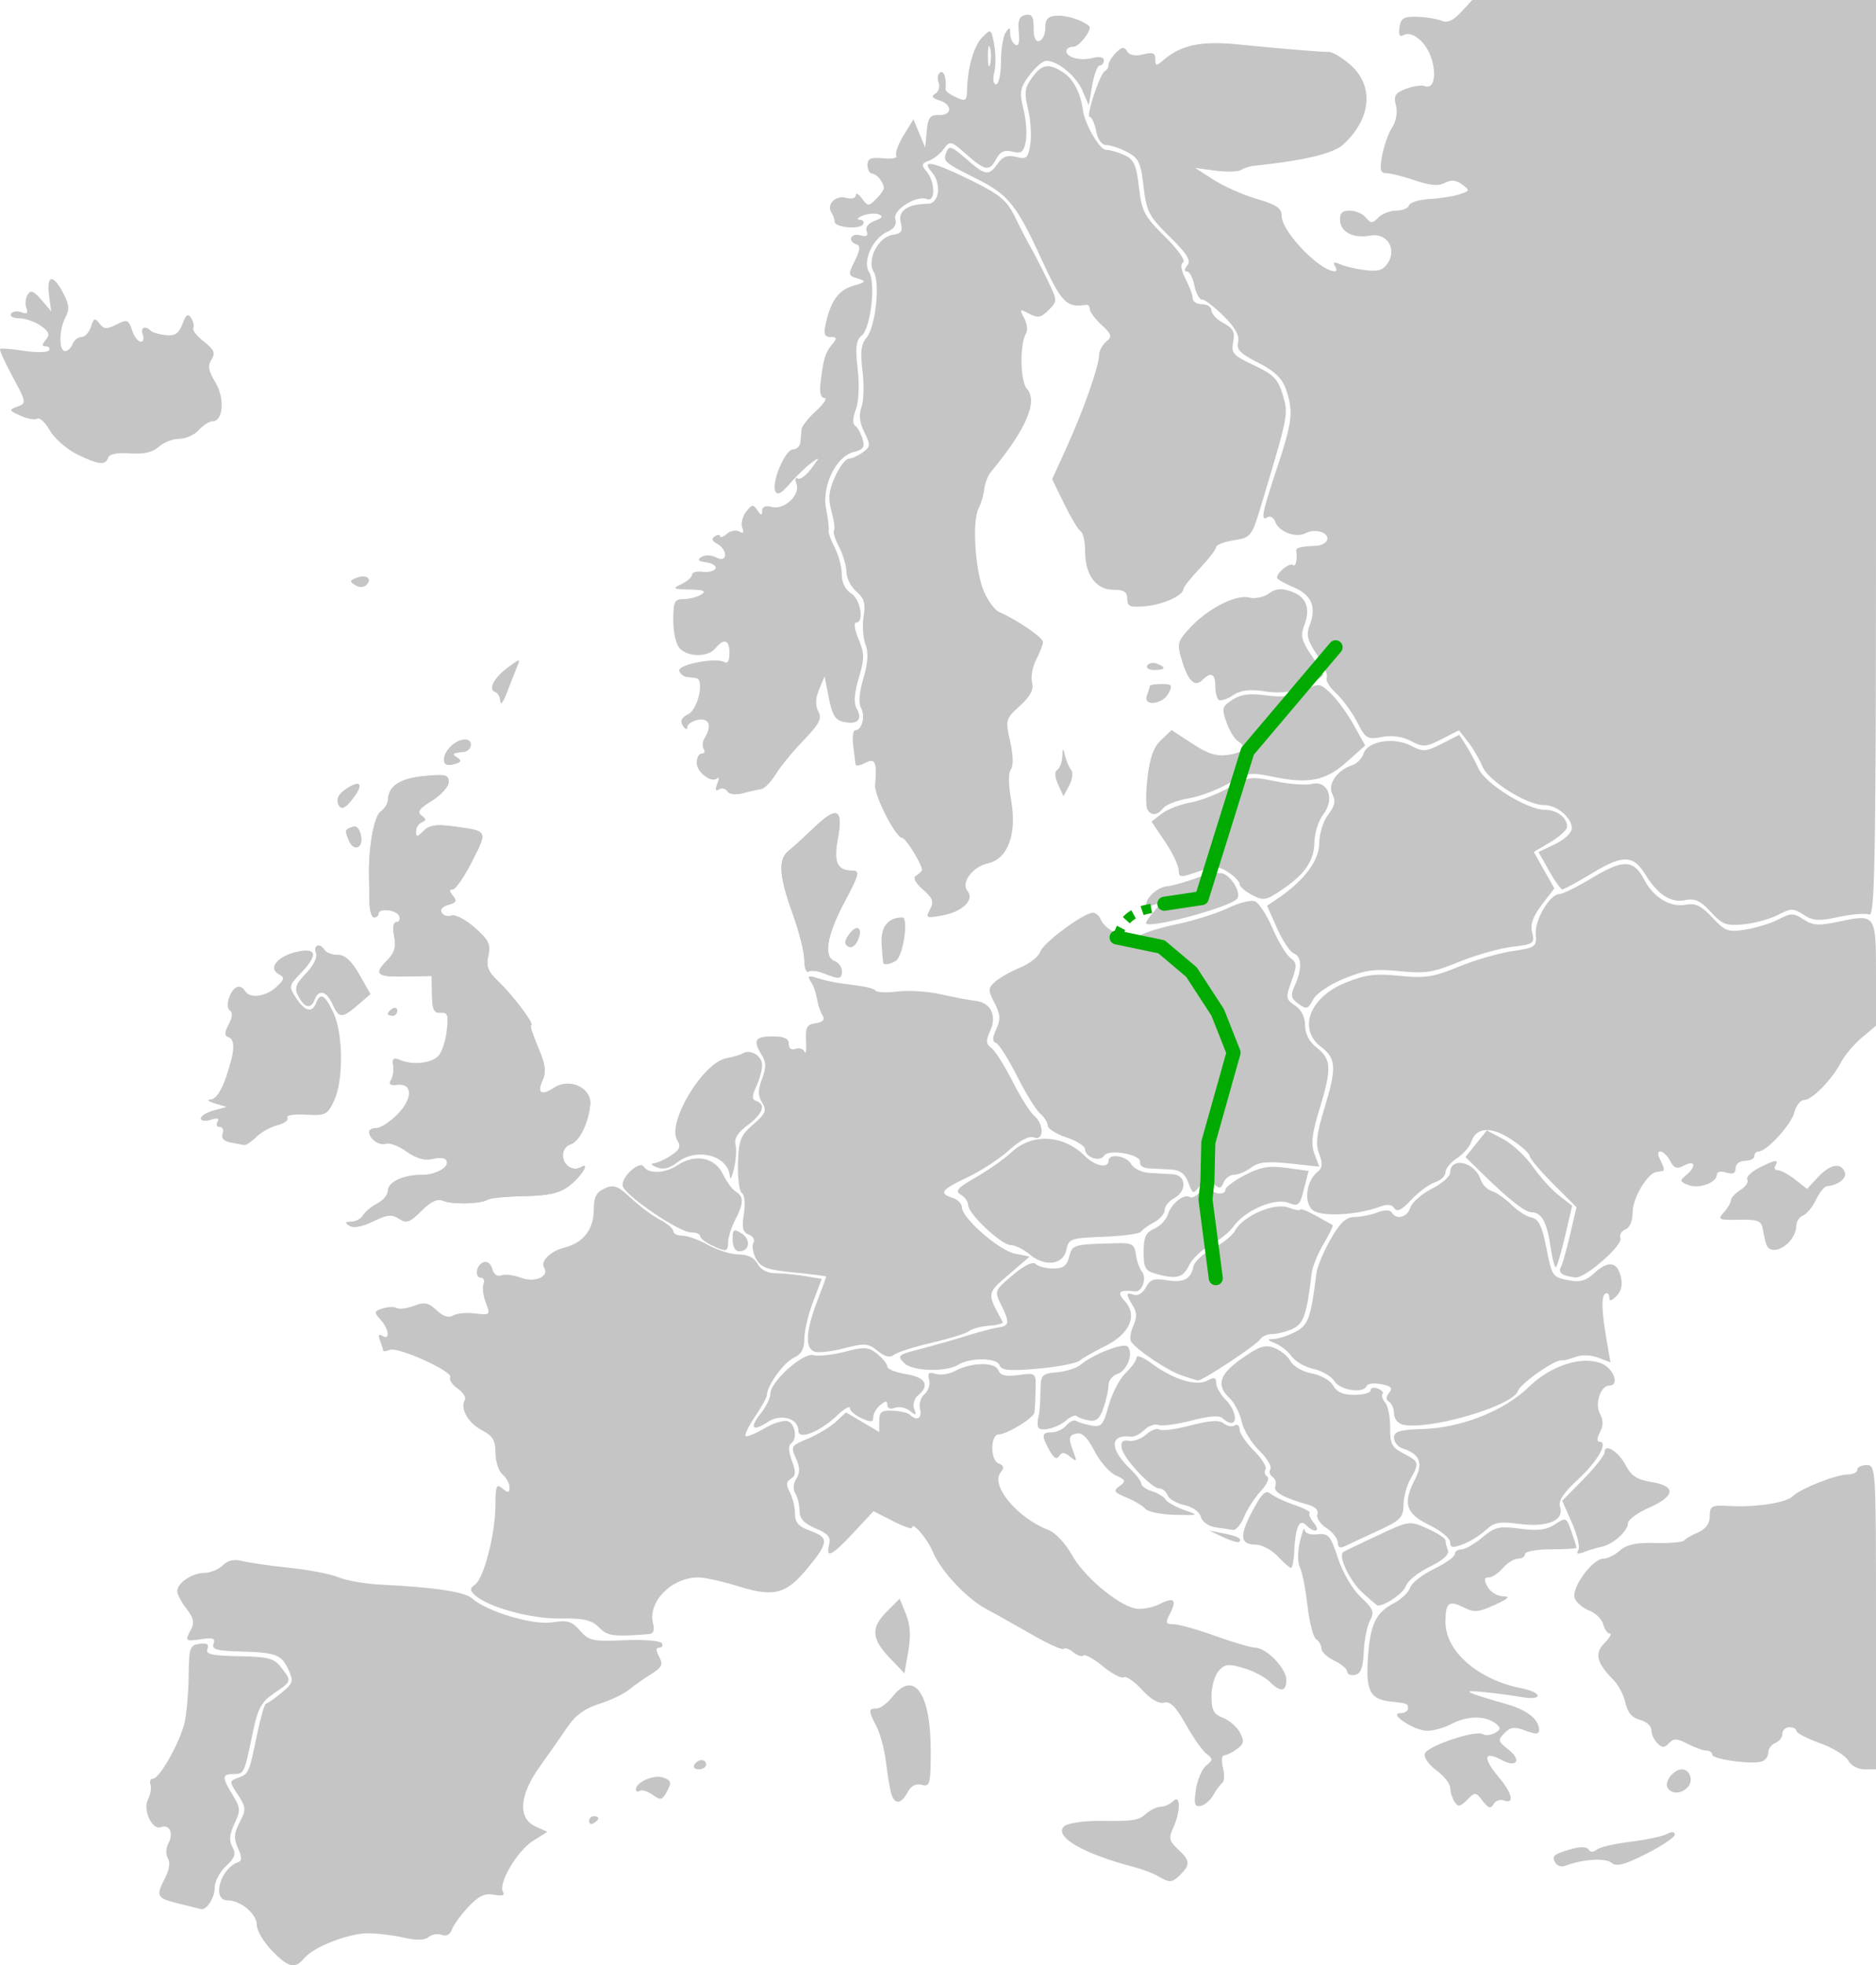
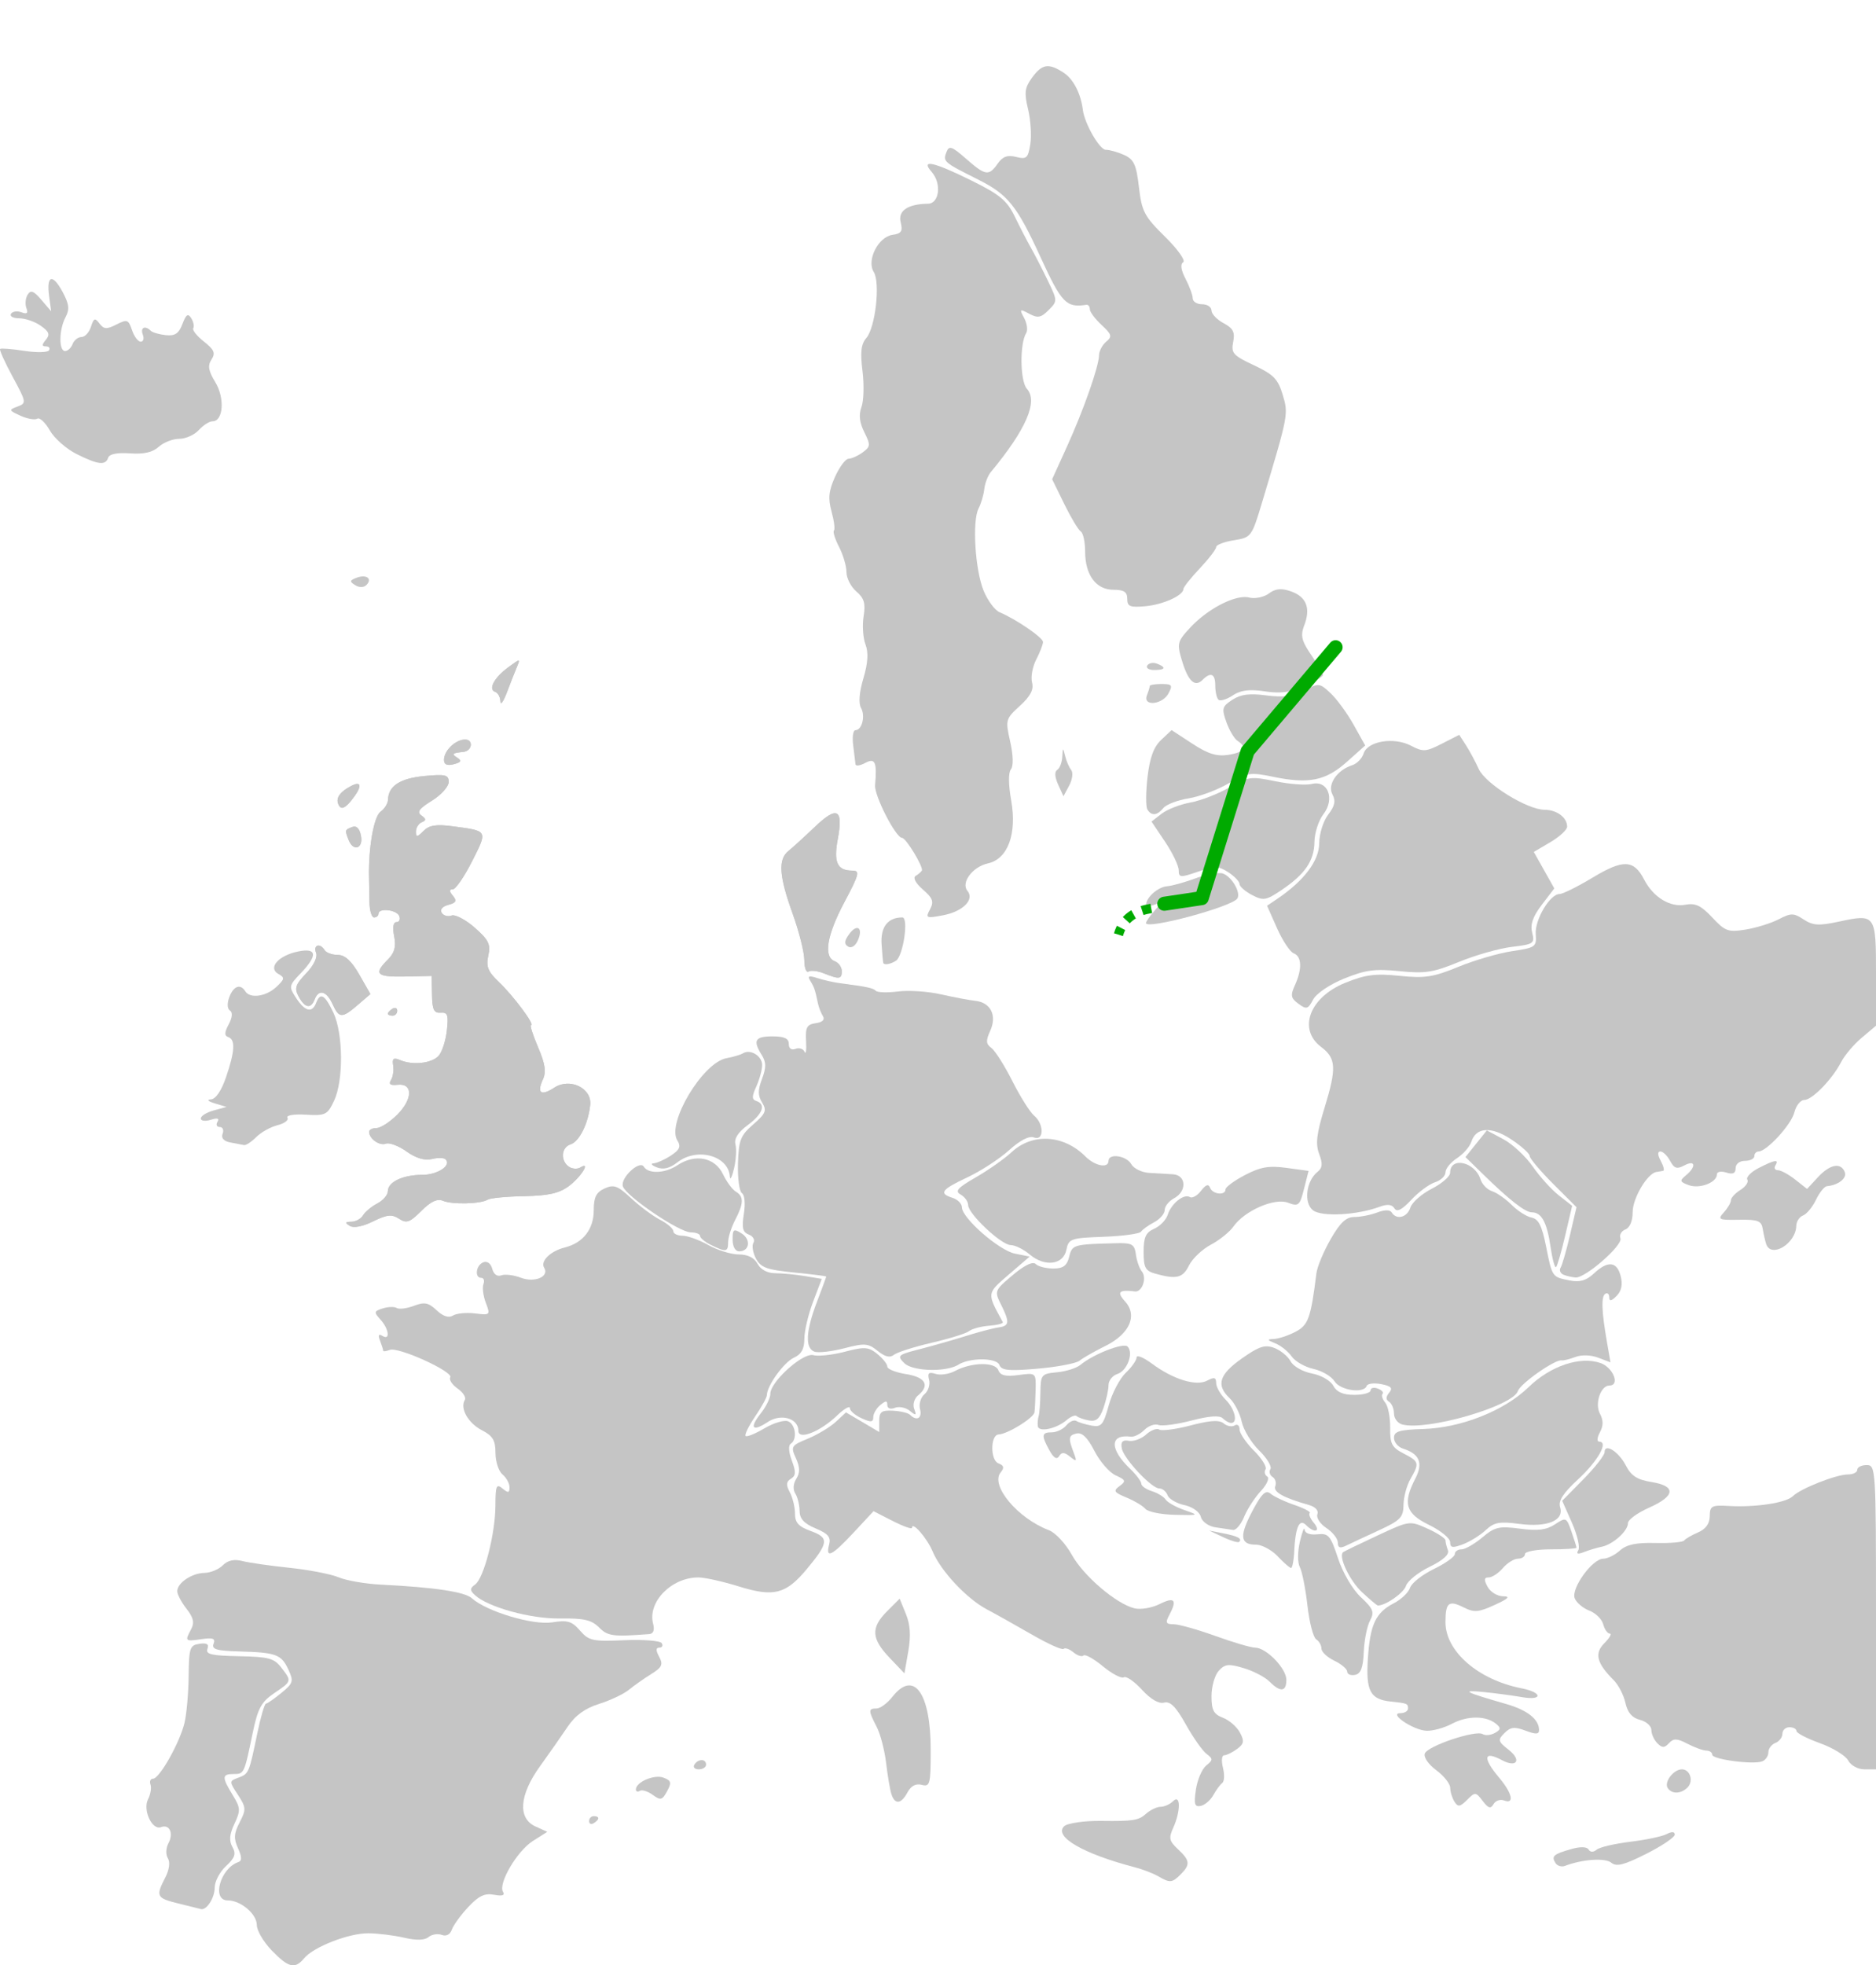
<svg xmlns="http://www.w3.org/2000/svg" version="1.0" width="400.878" height="419.873">
-   <path d="M839.826-495.287a1.296 1.296 0 0 0-1.78-.417c-.733.453-.86.053-.377-1.204.397-1.036.415-1.575.038-1.199-1.18 1.181-4.421-1.223-4.421-3.28 0-1.08.476-1.965 1.059-1.965.582 0 .78-.45.44-1s-.275-1.555.144-2.233c1.65-2.67 1.064-4.434-1.323-3.977-1.276.243-2.327.953-2.336 1.576-.008.626-.424.488-.928-.31-.654-1.034-.327-1.743 1.154-2.5 2.096-1.07 3.48-7.426 1.673-7.681a75.276 75.276 0 0 0-2.05-.25c-.642-.069-1.344-.656-1.56-1.305-.443-1.33 7.91-2.943 9.656-1.864.655.405 1.07-.333 1.07-1.897 0-2.882-1.15-3.288-3-1.06-1.576 1.9-5.704 1.94-7.57.072-.822-.821-1.43-3.371-1.43-6 0-4.07.248-4.573 2.25-4.586 1.238-.009 2.926-.452 3.75-.985 1.113-.719.467-.99-2.5-1.052-3.614-.075-3.782-.188-1.75-1.169 1.238-.596 2.25-1.498 2.25-2.003 0-.506 1.013-.787 2.25-.624 1.238.162 2.476-.144 2.75-.679.276-.535-.585-1.126-1.911-1.314-1.772-.25-2.052-.563-1.054-1.18.757-.468 2.156-.412 3.162.126 2.369 1.268 2.54-1.593.175-2.917-1.113-.623-1.271-1.132-.5-1.609.621-.383 1.129-.39 1.129-.016 0 .375.655.138 1.456-.527.8-.664 2.002-.87 2.67-.458.821.507 1.02.243.612-.817-.33-.862.035-2.398.811-3.414 1.229-1.606 1.544-1.652 2.416-.347.786 1.174 1.007 1.203 1.02.133.01-.888.74-1.177 2.089-.824 2.653.694 6.135-2.6 5.233-4.95-.356-.928-.233-1.435.273-1.126.506.308 1.799-.63 2.873-2.086 1.938-2.626 1.938-2.636 0-1.213-1.074.789-3.118 2.765-4.542 4.39-1.916 2.189-2.73 2.59-3.13 1.546-.779-2.027 2.173-8.87 3.826-8.87.766 0 1.46-.675 1.543-1.5.082-.825.195-2.057.25-2.738.055-.68 1.45-2.467 3.1-3.97 1.65-1.504 2.456-2.747 1.792-2.763-.77-.019-1.07-1.205-.826-3.28.588-5.006 1.012-6.415 2.45-8.148 1.126-1.357 1.079-1.601-.313-1.601-1.269 0-1.506-.625-1.044-2.75 1.07-4.935 2.744-7.27 5.87-8.189 2.8-.823 2.882-.962.94-1.567-2.033-.635-2.06-.808-.58-3.773 1.122-2.249 1.227-3.216.38-3.498-1.99-.664-1.285-2.487.756-1.953 1.347.352 1.766.089 1.395-.877-.315-.821.388-1.72 1.736-2.218 1.611-.596 1.858-.991.854-1.368-.776-.292-2.31-.174-3.41.261s-1.411.823-.691.862c.72.038 1.05.488.734 1-.713 1.154-6.038.678-6.059-.542-.008-.488-.316-1.36-.684-1.936-1.123-1.76.838-3.78 3.097-3.19 1.194.313 2.103.076 2.103-.547 0-.603.593-.286 1.317.705 1.235 1.688 1.424 1.696 3 .12.926-.926 1.676-1.988 1.667-2.362-.027-1.209-1.458-2.985-2.484-3.083-.55-.052-1-.883-1-1.845 0-1.384.701-1.682 3.357-1.422 1.847.18 3.108-.076 2.802-.57-.306-.495.392-2.443 1.55-4.329l2.107-3.43 1.253 3 1.252 3 .34-3.5c.28-2.891.73-3.485 2.589-3.42 2.857.101 2.945-2.224.118-3.121-1.549-.492-1.783-.893-.855-1.467.703-.434 1.007-1.495.676-2.358-.331-.863-.172-1.835.354-2.16.807-.498 1.387 1.385 1.122 3.638-.04.335.965 1.083 2.233 1.66 2.087.952 2.313.799 2.379-1.61.133-4.877 1.469-9.407 3.318-11.256 1.771-1.772 1.849-1.721 2.477 1.626.356 1.9.365 4.584.019 5.962-.363 1.448-.199 2.507.39 2.507.56 0 1.026-2.138 1.034-4.75.008-2.613.452-5.425.985-6.25.835-1.293.971-1.266.984.19.009.93.501 1.992 1.094 2.358.71.44.966-.47.75-2.661-.25-2.531.09-3.412 1.422-3.68 1.371-.277 1.75.329 1.75 2.803 0 2.083.425 3.013 1.25 2.735.687-.232 1.25-1.507 1.25-2.833 0-1.87.562-2.443 2.5-2.549 2.067-.113 5.348.937 6.83 2.187.806.678-2.047 4.45-3.365 4.45-.806 0-1.465.402-1.465.893 0 1.388 2.906 2.169 5.58 1.498 1.47-.37 2.42-.173 2.42.5 0 .61-.393 1.109-.872 1.109-.48 0-1.205 1.912-1.61 4.25l-.739 4.25-1.33-3.096c-1.35-3.146-5.281-6.404-7.726-6.404-.74 0-2.375 1.39-3.631 3.09-2.024 2.736-2.167 3.564-1.258 7.25.564 2.288.78 5.393.481 6.9-.452 2.273-.938 2.642-2.848 2.162-1.683-.422-2.604-.015-3.42 1.51-1.483 2.771-2.343 2.645-6.432-.945-3.288-2.887-3.52-2.944-4.785-1.185-.732 1.017-2.168 2.163-3.193 2.546-1.604.599-1.673.924-.5 2.337 1.834 2.209 1.905 6.565.096 5.871-2.304-.884-7.41 2.335-6.791 4.282.36 1.137-.21 2.045-1.695 2.698-3.114 1.369-5.357 6.277-3.92 8.578 1.477 2.366.35 12.072-1.581 13.614-1.194.953-1.373 2.454-.848 7.1.395 3.483.23 7.042-.404 8.708-.625 1.644-.695 3.06-.168 3.4.497.322 1.215 1.581 1.596 2.8.567 1.82.226 2.334-1.906 2.87-3.765.944-6.825 7.324-5.852 12.2.407 2.043.645 4.065.528 4.494-.117.43.467 2.094 1.298 3.7.83 1.607 1.51 4.185 1.51 5.73 0 1.726.77 3.29 2 4.058 2.011 1.256 2.85 6.232 1.05 6.232-.521 0-.283 1.59.529 3.535 1.287 3.08 1.294 4.151.057 8.318-.944 3.178-1.103 5.349-.474 6.472 1.315 2.35.327 3.491-2.548 2.941-1.982-.378-2.607-1.33-3.365-5.115l-.93-4.651-1.16 2.815c-.791 1.922-.844 3.406-.165 4.674.811 1.516.227 2.658-3.164 6.185-2.288 2.38-4.963 5.646-5.946 7.26-.983 1.614-2.371 3.03-3.085 3.146-.715.117-2.488.52-3.94.897-1.568.407-2.917.239-3.32-.412zm56.15-158.815c-.252-.963-.458-.175-.458 1.75s.206 2.712.457 1.75c.252-.963.252-2.538 0-3.5zM1049.983-469.52c-2.21-2.414-3.376-2.946-5.518-2.518-3.029.606-5.802-1.192-8.467-5.488-2.598-4.187-4.76-4.254-11.25-.345-3.215 1.935-6.126 3.519-6.47 3.519-.343 0-1.633-1.795-2.866-3.989l-2.242-3.988 3.558-1.697c1.967-.938 3.558-2.439 3.558-3.356 0-2.294-3.194-4.97-5.932-4.97-3.664 0-11.896-5.17-13.185-8.282-.638-1.54-2.026-3.901-3.085-5.247l-1.925-2.447-3.702 1.889c-3.363 1.715-3.963 1.752-6.548.397-1.82-.953-4.053-1.264-6.195-.863-3.108.584-3.488.357-5.291-3.16-1.069-2.083-3.098-4.865-4.51-6.182-1.41-1.318-2.312-2.806-2.002-3.308.31-.502-.599-2.67-2.02-4.817-2.154-3.255-2.415-4.35-1.57-6.575 1.449-3.808.286-6.373-3.632-8.01-1.872-.782-3.403-1.673-3.403-1.98 0-1.094 2.773-3.309 3.38-2.7.572.57 1.015-1.21.738-2.965-.118-.747.658-.954 4.293-1.148 1.052-.056 2.083-.61 2.293-1.229.527-1.561-2.491-2.553-4.527-1.488-2.109 1.105-5.699-.195-6.531-2.365-.348-.906-1.085-1.367-1.64-1.024-1.566.968-1.235-.778 1.994-10.496 3.293-9.912 3.542-12.145 1.888-16.89-.804-2.307-2.44-3.863-5.913-5.623-3.796-1.923-4.695-2.844-4.29-4.394.352-1.343-.61-3.085-3.053-5.527-1.96-1.961-4.042-3.566-4.624-3.566-.582 0-1.328-1.35-1.658-3-.33-1.65-1.05-3-1.598-3-.615 0-.578-.505.096-1.317.839-1.01-.043-2.435-3.795-6.13-4.438-4.372-4.95-5.357-5.571-10.71-.598-5.148-1.047-6.084-3.534-7.37-1.567-.81-3.558-1.473-4.424-1.473-.95 0-1.812-1.19-2.174-3-.33-1.65-.938-3-1.351-3-.909 0 2.186-9.36 3.25-9.833.413-.184.75-.778.75-1.322 0-.543.717-1.704 1.592-2.579 1.268-1.268 1.753-1.327 2.392-.293.515.833 1.736 1.063 3.41.643 2.031-.51 2.607-.285 2.607 1.02 0 1.495.187 1.515 1.75.184 3.796-3.233 8.06-4.116 16.033-3.317 8.391.84 16.781 1.536 19.324 1.601.884.023 3.021 1.334 4.75 2.912 4.887 4.465 4.243 11.292-1.583 16.754-2.172 2.037-8.193 3.492-19.292 4.664-.834.088-2.045.486-2.69.885-.644.398-3.11.46-5.482.138l-4.31-.585 4 2.56c2.2 1.407 6.362 3.249 9.25 4.091 4.17 1.218 5.25 1.963 5.25 3.623 0 3.287 8.026 11.675 11.309 11.818.445.02.483-.49.086-1.134-.514-.832-.17-.93 1.19-.338 1.053.457 3.49 1.014 5.415 1.236 2.732.316 3.776-.048 4.758-1.661 1.838-3.018-.347-6.354-3.758-5.74-3.625.654-6.322-.652-6.506-3.15-.12-1.628.398-2.177 2.05-2.177 1.216 0 2.76.662 3.433 1.472 1.075 1.296 1.397 1.296 2.694 0 .81-.81 2.527-1.472 3.817-1.472s2.513-.504 2.719-1.12c.205-.617 2.155-1.224 4.333-1.35 2.178-.124 5.056-.577 6.397-1.005 2.302-.735 2.336-.852.612-2.113-1.298-.95-2.365-1.046-3.692-.335-1.323.707-3.189.55-6.397-.54-2.492-.845-5.24-1.537-6.106-1.537-1.277 0-1.447-.713-.892-3.75.377-2.063 1.337-4.76 2.132-5.996.857-1.331 1.192-3.259.821-4.735-.52-2.07-.157-2.667 2.153-3.545 1.527-.58 3.337-.84 4.021-.578 1.907.732 2.591-2.32 1.358-6.056-1.153-3.493-4.216-5.91-6.052-4.775-.665.41-.938-.228-.73-1.704.283-1.993.88-2.345 3.835-2.256 1.925.058 4.27.438 5.212.843 1.185.51 2.451-.06 4.115-1.856l2.402-2.592h86.271v97.968c0 85.47-.187 97.898-1.46 97.409-.803-.308-3.745-.07-6.539.53-4.22.904-5.482.824-7.464-.474-2.164-1.419-2.668-1.417-5.444.019-1.682.87-4.979 1.775-7.326 2.012-3.756.378-4.603.063-7.07-2.632z" style="fill:#c5c5c5;fill-opacity:1" transform="translate(-684.408 664.352)" />
  <path d="M925.286-536.419c0-1.473-.7-1.933-2.944-1.933-3.718 0-6.056-3.152-6.056-8.164 0-2.045-.421-3.978-.936-4.297-.515-.318-2.1-2.958-3.524-5.868l-2.588-5.29 3.153-6.94c3.577-7.876 6.834-17.152 6.87-19.569.014-.895.703-2.19 1.532-2.878 1.317-1.094 1.191-1.544-1-3.575-1.379-1.278-2.507-2.795-2.507-3.371 0-.577-.338-.995-.75-.93-4.275.675-5.286-.374-9.753-10.118-5.073-11.066-6.972-13.43-13.353-16.633-7.46-3.743-7.563-3.833-6.762-5.922.536-1.395 1.16-1.176 4.159 1.457 4.16 3.653 4.879 3.764 6.78 1.048 1.063-1.516 2.086-1.886 3.933-1.422 2.225.558 2.554.264 3.028-2.701.292-1.83.078-5.207-.476-7.506-.85-3.524-.718-4.576.843-6.718 2.16-2.966 3.542-3.18 6.79-1.05 2.05 1.342 3.643 4.448 4.079 7.947.36 2.9 3.579 8.5 4.884 8.5.827 0 2.612.505 3.967 1.122 2.06.938 2.572 2.064 3.13 6.87.601 5.184 1.147 6.22 5.57 10.577 2.716 2.674 4.45 5.11 3.887 5.458-.655.405-.475 1.666.507 3.55.839 1.608 1.527 3.485 1.53 4.173.004.687.907 1.25 2.007 1.25s2 .599 2 1.33c0 .733 1.162 1.954 2.582 2.714 2.058 1.101 2.475 1.919 2.054 4.023-.473 2.367-.013 2.883 4.43 4.964 4.175 1.955 5.147 2.948 6.143 6.271 1.256 4.195 1.264 4.156-4.345 22.855-2.267 7.554-2.348 7.665-6.08 8.262-2.082.332-3.784.986-3.784 1.453 0 .466-1.575 2.518-3.5 4.56-1.925 2.04-3.5 4.02-3.5 4.399 0 1.375-4.311 3.331-8.11 3.679-3.301.302-3.89.063-3.89-1.577z" style="fill:#c5c5c5;fill-opacity:1" transform="translate(-684.408 664.352)" />
  <path d="M883.139-470.077c.876-1.637.606-2.384-1.528-4.24-1.533-1.333-2.167-2.515-1.554-2.894.571-.353 1.173-.866 1.337-1.141.42-.7-3.387-7-4.229-7-1.334 0-5.954-9.016-5.762-11.244.429-4.985.021-5.9-2.117-4.756-1.1.589-2.03.717-2.068.285-.037-.432-.258-2.248-.491-4.035-.234-1.788-.026-3.25.46-3.25 1.416 0 2.183-3.027 1.208-4.769-.561-1.003-.372-3.35.51-6.32.98-3.298 1.113-5.485.443-7.247-.528-1.388-.705-4.09-.394-6.004.445-2.748.119-3.862-1.552-5.293-1.164-.996-2.116-2.859-2.116-4.139 0-1.28-.708-3.697-1.574-5.37-.866-1.674-1.36-3.257-1.1-3.518.262-.261.03-2.085-.512-4.052-.78-2.823-.621-4.39.75-7.432.957-2.121 2.26-3.856 2.897-3.856.636 0 1.985-.606 2.998-1.346 1.687-1.234 1.717-1.595.354-4.326-1.024-2.052-1.212-3.722-.604-5.365.485-1.311.583-4.782.216-7.712-.502-4.022-.3-5.748.82-7.04 1.947-2.24 3.019-11.816 1.581-14.117-1.562-2.502.97-7.491 4.021-7.925 1.895-.27 2.219-.77 1.739-2.682-.616-2.453 1.522-3.906 5.826-3.962 2.444-.032 2.958-4.326.812-6.775-2.467-2.815.317-2.215 8.506 1.831 6.083 3.006 7.574 4.252 9.272 7.75 1.114 2.293 2.666 5.294 3.45 6.669.784 1.375 2.383 4.483 3.552 6.907 2.106 4.364 2.108 4.425.183 6.35-1.621 1.622-2.308 1.749-4.141.768-2.04-1.092-2.117-1.027-1.076.92.617 1.153.815 2.593.44 3.2-1.418 2.294-1.312 10.306.157 11.93 2.425 2.68-.193 8.703-7.733 17.794-.624.753-1.247 2.384-1.383 3.626-.136 1.24-.685 3.1-1.22 4.13-1.4 2.7-.74 13.233 1.104 17.64.867 2.072 2.383 4.108 3.37 4.525 3.559 1.504 9.295 5.428 9.295 6.358 0 .523-.651 2.21-1.447 3.748-.795 1.539-1.198 3.748-.894 4.91.398 1.52-.33 2.919-2.595 4.988-3.07 2.803-3.12 2.992-2.076 7.652.656 2.927.714 5.219.151 5.916-.56.694-.537 3.284.06 6.638 1.27 7.126-.716 12.515-4.956 13.447-3.306.726-5.84 4.128-4.383 5.884 1.555 1.874-1.014 4.42-5.265 5.217-3.577.671-3.742.594-2.742-1.273zm27.37-26.685c-.718-1.575-.787-2.742-.186-3.113.53-.328 1.015-1.581 1.079-2.786.107-2.03.152-2.044.607-.191.27 1.1.856 2.451 1.302 3.003.445.551.255 2.039-.422 3.305l-1.232 2.301-1.148-2.519zM860.443-456.417c-1.288-.517-2.75-.687-3.25-.378-.499.308-.907-.789-.907-2.438 0-1.65-1.125-6.119-2.5-9.93-2.904-8.05-3.139-11.6-.888-13.4.886-.709 3.415-3.013 5.619-5.12 4.774-4.565 6.118-3.86 4.915 2.577-.935 5.004-.126 6.754 3.12 6.754 1.654 0 1.46.767-1.7 6.717-3.784 7.128-4.531 11.699-2.066 12.645.825.316 1.5 1.264 1.5 2.107 0 1.731-.525 1.795-3.843.466zM700.786-567.346c-2.2-1.095-4.784-3.374-5.74-5.064-.958-1.69-2.162-2.812-2.676-2.494-.514.317-2.13.033-3.591-.633-2.502-1.14-2.54-1.254-.64-1.956 1.957-.724 1.927-.91-1.026-6.362-1.673-3.089-2.881-5.766-2.685-5.949.197-.182 2.511 0 5.143.407 2.632.406 5.022.358 5.31-.108.287-.466-.009-.847-.659-.847-.903 0-.906-.332-.011-1.41.928-1.118.7-1.739-1.1-3-1.249-.875-3.322-1.59-4.607-1.59-1.285 0-2.07-.43-1.745-.956.325-.526 1.33-.673 2.232-.327 1.185.455 1.48.209 1.06-.884-.319-.833-.203-2.125.258-2.87.658-1.065 1.289-.83 2.935 1.09l2.097 2.447-.44-3.245c-.602-4.448.738-4.87 2.874-.905 1.407 2.612 1.54 3.728.642 5.405-1.414 2.642-1.478 7.245-.1 7.245.567 0 1.29-.675 1.607-1.5.317-.825 1.172-1.5 1.901-1.5.73 0 1.638-.984 2.02-2.187.592-1.864.86-1.968 1.817-.7.94 1.244 1.534 1.28 3.624.217 2.289-1.164 2.57-1.063 3.333 1.2.458 1.358 1.294 2.47 1.857 2.47s.765-.675.448-1.5c-.584-1.523.48-2.048 1.693-.835.366.366 1.813.787 3.216.937 1.966.21 2.781-.336 3.559-2.381.786-2.069 1.202-2.34 1.885-1.235.482.78.677 1.741.433 2.136-.244.395.78 1.68 2.275 2.856 2.204 1.734 2.51 2.457 1.616 3.83-.85 1.306-.661 2.417.829 4.87 2.054 3.381 1.699 8.322-.598 8.322-.68 0-2 .844-2.933 1.875-.933 1.031-2.818 1.875-4.188 1.875-1.37 0-3.34.768-4.378 1.707-1.306 1.182-3.195 1.613-6.142 1.4-2.708-.195-4.404.138-4.664.918-.57 1.71-2.117 1.534-6.741-.769zM722.536-257.693c-4.698-1.153-4.888-1.525-2.823-5.518.87-1.682 1.092-3.3.57-4.146-.491-.794-.44-2.167.119-3.212 1.148-2.145.228-4.13-1.591-3.431-1.904.73-3.944-3.685-2.762-5.977.531-1.031.765-2.438.518-3.125-.246-.688-.003-1.25.54-1.25 1.39 0 5.777-7.808 6.744-12 .444-1.925.836-6.425.87-10 .06-5.952.254-6.527 2.31-6.819 1.6-.227 2.089.088 1.701 1.098-.436 1.137.9 1.444 6.738 1.552 6.3.117 7.517.44 9.026 2.402 2.285 2.969 2.302 2.91-1.508 5.502-2.757 1.877-3.491 3.24-4.582 8.5-1.811 8.742-1.822 8.765-4.089 8.765-2.499 0-2.526.678-.18 4.5 1.671 2.721 1.706 3.29.373 6.12-1.069 2.267-1.188 3.623-.436 4.967.823 1.47.542 2.305-1.377 4.083-1.326 1.229-2.411 3.29-2.411 4.582 0 2.212-1.742 4.927-2.95 4.599-.303-.083-2.463-.619-4.8-1.192z" style="fill:#c5c5c5;fill-opacity:1" transform="translate(-684.408 664.352)" />
  <path d="M742.482-247.65c-1.758-1.813-3.196-4.263-3.196-5.443 0-2.36-3.432-5.26-6.223-5.26-3.502 0-1.576-6.9 2.285-8.187.786-.261.763-1.101-.08-2.95-.947-2.081-.878-3.162.355-5.548 1.413-2.73 1.383-3.192-.378-5.876-1.888-2.879-1.887-2.92.087-3.651 2.248-.832 2.285-.917 4.071-9.537.712-3.438 1.54-6.266 1.839-6.286.3-.02 1.783-1.05 3.298-2.291 2.52-2.063 2.648-2.487 1.5-4.966-1.511-3.266-2.614-3.675-10.47-3.892-4.884-.135-5.975-.456-5.526-1.628.44-1.144-.125-1.36-2.599-.997-3.506.514-3.572.45-2.181-2.149.73-1.365.477-2.464-1-4.342-1.088-1.383-1.978-3.069-1.978-3.747 0-1.78 3.123-3.883 5.821-3.92 1.277-.018 3.036-.746 3.908-1.619 1.074-1.073 2.424-1.37 4.179-.916 1.425.368 5.967 1.02 10.092 1.45 4.125.428 8.85 1.344 10.5 2.035 1.65.691 5.7 1.392 9 1.557 11.536.578 17.924 1.535 19.456 2.916 3.12 2.814 13.063 5.797 17.145 5.145 3.292-.527 4.212-.255 5.962 1.758 1.89 2.173 2.714 2.352 9.473 2.057 4.072-.177 7.668.107 7.992.631.325.525.097.954-.504.954-.778 0-.79.568-.042 1.966.88 1.645.6 2.246-1.715 3.684-1.522.946-3.667 2.457-4.767 3.36-1.1.902-3.963 2.257-6.362 3.012-3.038.955-5.086 2.45-6.75 4.925-1.312 1.954-3.962 5.74-5.887 8.412-4.414 6.126-4.788 11.097-.966 12.839l2.535 1.155-3.08 1.95c-3.377 2.138-7.469 9.114-6.38 10.876.462.746-.166.948-1.91.615-1.983-.38-3.282.235-5.503 2.605-1.6 1.705-3.181 3.88-3.515 4.834-.371 1.062-1.207 1.503-2.157 1.138-.853-.327-2.123-.12-2.822.46-.845.701-2.603.747-5.237.136-2.182-.506-5.616-.93-7.633-.943-4.173-.027-11.696 2.9-13.72 5.34-1.967 2.37-3.326 2.044-6.917-1.662zm67.804-27.643c0-.583.45-1.06 1-1.06 1.281 0 1.281.709 0 1.5-.55.34-1 .142-1-.44zm13.602-5.604c-1.043-.765-2.28-1.154-2.75-.864-.469.29-.852.159-.852-.292 0-1.576 3.92-3.264 5.88-2.532 1.674.625 1.79 1.054.792 2.906-1.04 1.928-1.386 2.016-3.07.782zm8.898-6.455c.8-1.294 2.5-1.294 2.5 0 0 .55-.702 1-1.56 1-.857 0-1.28-.45-.94-1z" style="fill:#c5c5c5;fill-opacity:1" transform="translate(-684.408 664.352)" />
  <path d="M874.48-310.208c-3.897-4.094-4.016-6.413-.51-9.92l2.685-2.685 1.333 3.266c.936 2.294 1.087 4.669.51 7.98l-.824 4.715-3.194-3.356zm-62.075-6.469c-1.602-1.603-3.249-1.98-8.309-1.902-6.295.097-15.447-2.42-18.222-5.013-1.094-1.022-1.082-1.41.071-2.253 1.878-1.373 4.314-10.874 4.329-16.88.01-4.217.214-4.705 1.512-3.627 1.22 1.012 1.5.965 1.5-.255 0-.825-.675-2.06-1.5-2.745s-1.5-2.753-1.5-4.597c0-2.695-.574-3.649-2.93-4.866-2.932-1.517-4.71-4.692-3.618-6.46.32-.517-.375-1.61-1.544-2.429-1.169-.818-1.876-1.892-1.57-2.385.737-1.195-11.086-6.574-12.91-5.874-.786.302-1.428.374-1.428.161 0-.212-.302-1.172-.67-2.132-.457-1.19-.298-1.516.5-1.023 1.72 1.063 1.428-1.452-.403-3.476-1.443-1.594-1.402-1.792.49-2.393 1.136-.36 2.481-.398 2.99-.083.509.314 2.156.103 3.66-.469 2.261-.86 3.1-.696 4.85.947 1.392 1.31 2.588 1.694 3.504 1.128.765-.473 2.885-.674 4.712-.448 3.236.402 3.296.343 2.304-2.267-.56-1.473-.79-3.276-.51-4.007.28-.73.074-1.327-.459-1.327-1.497 0-1.143-2.719.433-3.324.834-.32 1.607.246 1.908 1.397.304 1.165 1.07 1.718 1.926 1.39.78-.3 2.677-.067 4.214.518 2.94 1.118 6.118-.254 4.954-2.138-.863-1.397 1.33-3.56 4.388-4.326 3.942-.989 6.209-3.908 6.209-7.997 0-2.753.525-3.802 2.313-4.617 1.977-.9 2.802-.598 5.675 2.086 1.85 1.728 4.634 3.798 6.187 4.602 1.554.803 2.825 1.899 2.825 2.435 0 .535.886.974 1.97.974 1.083 0 3.571.9 5.53 2 1.958 1.1 4.881 2 6.495 2 1.911 0 3.308.697 4.005 2 .664 1.24 2.101 2.004 3.785 2.01 1.493.007 4.34.28 6.327.61l3.613.597-1.863 4.902c-1.024 2.696-1.862 6.257-1.862 7.913 0 2.156-.642 3.303-2.262 4.041-2.11.962-5.738 5.996-5.738 7.964 0 .48-1.13 2.54-2.511 4.574-1.381 2.035-2.3 3.911-2.043 4.169.258.257 2.064-.473 4.013-1.624 1.95-1.15 4.22-1.833 5.043-1.517 1.64.63 2.04 3.908.586 4.806-.532.33-.434 1.827.236 3.604.912 2.416.873 3.211-.191 3.869-1.027.634-1.082 1.31-.236 2.889.606 1.134 1.103 3.187 1.103 4.562 0 1.938.767 2.779 3.406 3.733 3.92 1.418 3.801 2.488-.912 8.15-4.435 5.328-7.041 5.99-14.467 3.68-3.413-1.063-7.313-1.932-8.666-1.932-5.766 0-10.894 5.246-9.677 9.9.354 1.355.064 2.137-.818 2.204-7.803.596-8.863.455-10.747-1.429zM759.13-402.47c-1.046-.663-.967-.855.356-.867.935-.008 2.06-.624 2.5-1.37.44-.744 1.812-1.885 3.05-2.534 1.237-.65 2.25-1.825 2.25-2.611 0-1.97 3.195-3.5 7.312-3.5 3.318 0 6.35-2.004 5.03-3.324-.351-.352-1.679-.379-2.949-.06-1.505.378-3.381-.184-5.387-1.612-1.692-1.205-3.681-1.959-4.42-1.676-1.356.52-3.586-1.052-3.586-2.528 0-.44.71-.8 1.577-.8s2.862-1.285 4.432-2.856c3.35-3.35 3.384-6.773.063-6.396-1.535.175-1.955-.124-1.405-1 .43-.686.643-2.099.471-3.138-.246-1.49.077-1.727 1.525-1.115 2.648 1.118 6.565.705 8.127-.857.742-.741 1.557-3.166 1.812-5.387.393-3.419.19-4.018-1.319-3.896-1.428.116-1.796-.651-1.848-3.855l-.065-4-5.685.122c-6.122.13-6.79-.518-3.706-3.601 1.466-1.467 1.823-2.762 1.375-5-.378-1.888-.194-3.021.49-3.021.6 0 .871-.579.6-1.286-.528-1.375-4.444-1.816-4.444-.5 0 .432-.424.786-.942.786s-.962-1.463-.986-3.25c-.025-1.788-.067-4.15-.094-5.25-.154-6.256 1.022-13.027 2.444-14.067.868-.634 1.592-1.779 1.61-2.543.067-2.956 2.554-4.596 7.718-5.092 4.547-.437 5.25-.267 5.25 1.267 0 .975-1.615 2.77-3.589 3.99-2.744 1.696-3.273 2.438-2.25 3.157 1.046.734 1.065 1.051.089 1.447-.688.28-1.25 1.177-1.25 1.996 0 1.265.242 1.245 1.615-.128 1.234-1.234 2.71-1.47 6.25-.996 7.59 1.013 7.487.828 4.146 7.447-1.672 3.312-3.539 6.022-4.148 6.022-.794 0-.784.39.035 1.378.901 1.085.694 1.495-.978 1.932-1.257.33-1.835 1.018-1.42 1.69.386.625 1.332.895 2.102.6.77-.296 2.995.864 4.946 2.576 2.998 2.633 3.45 3.56 2.915 5.99-.51 2.327-.083 3.395 2.241 5.604 3.064 2.912 7.787 9.23 6.9 9.23-.293 0 .378 2.125 1.49 4.722 1.523 3.55 1.779 5.262 1.032 6.9-1.334 2.928-.396 3.6 2.435 1.746 3.324-2.178 8.058.089 7.68 3.678-.425 4.03-2.339 7.85-4.233 8.451-2.004.636-2.158 3.587-.25 4.807.692.442 1.762.492 2.38.11 2.293-1.416.162 2.02-2.472 3.986-2.042 1.525-4.377 2.05-9.51 2.143-3.743.067-7.26.403-7.816.747-1.498.926-7.582 1.08-9.568.241-1.205-.508-2.605.148-4.62 2.163-2.473 2.472-3.164 2.714-4.772 1.667-1.532-.998-2.557-.892-5.536.574-2.255 1.11-4.17 1.473-5 .947zm-3.662-47.382c-1.28-2.81-2.957-3.25-3.82-1-.805 2.096-2.094 1.869-3.417-.602-.95-1.774-.701-2.544 1.595-4.94 1.636-1.708 2.481-3.46 2.121-4.398-.656-1.71.846-2.167 1.839-.56.34.55 1.604 1.003 2.809 1.008 1.52.005 2.921 1.286 4.577 4.184l2.386 4.177-2.692 2.315c-3.393 2.919-3.994 2.898-5.398-.184zm11.818 2.059c0-.243.45-.72 1-1.06.55-.339 1-.14 1 .442 0 .582-.45 1.059-1 1.059s-1-.199-1-.441zm-8.393-37.14c-.813-2.119-.81-2.127.79-2.741.902-.347 1.561.323 1.861 1.893.524 2.74-1.658 3.436-2.651.847zm-2.007-7.257c-.892-1.443-.075-2.838 2.455-4.192 2.463-1.318 2.51.11.104 3.081-1.26 1.557-2.067 1.907-2.559 1.111zm22.4-9.827c0-1.973 2.458-4.335 4.512-4.335 1.831 0 1.512 2.426-.346 2.625-2.448.262-2.627.43-1.332 1.251 1.015.644.835.977-.75 1.392-1.418.37-2.084.072-2.084-.933zm12.044-12.502c-.024-.916-.52-1.825-1.101-2.019-1.562-.52-.226-3.045 2.775-5.243 2.601-1.906 2.623-1.906 1.822 0-.445 1.06-1.405 3.504-2.131 5.429-.727 1.925-1.341 2.75-1.365 1.833z" style="fill:#c5c5c5;fill-opacity:1" transform="translate(-684.408 664.352)" />
  <path d="M759.13-402.47c-1.046-.663-.967-.855.356-.867.935-.008 2.06-.624 2.5-1.37.44-.744 1.812-1.885 3.05-2.534 1.237-.65 2.25-1.825 2.25-2.611 0-1.97 3.195-3.5 7.312-3.5 3.318 0 6.35-2.004 5.03-3.324-.351-.352-1.679-.379-2.949-.06-1.505.378-3.381-.184-5.387-1.612-1.692-1.205-3.681-1.959-4.42-1.676-1.356.52-3.586-1.052-3.586-2.528 0-.44.71-.8 1.577-.8s2.862-1.285 4.432-2.856c3.35-3.35 3.384-6.773.063-6.396-1.535.175-1.955-.124-1.405-1 .43-.686.643-2.099.471-3.138-.246-1.49.077-1.727 1.525-1.115 2.648 1.118 6.565.705 8.127-.857.742-.741 1.557-3.166 1.812-5.387.393-3.419.19-4.018-1.319-3.896-1.428.116-1.796-.651-1.848-3.855l-.065-4-5.685.122c-6.122.13-6.79-.518-3.706-3.601 1.466-1.467 1.823-2.762 1.375-5-.378-1.888-.194-3.021.49-3.021.6 0 .871-.579.6-1.286-.528-1.375-4.444-1.816-4.444-.5 0 .432-.424.786-.942.786s-.962-1.463-.986-3.25c-.025-1.788-.067-4.15-.094-5.25-.154-6.256 1.022-13.027 2.444-14.067.868-.634 1.592-1.779 1.61-2.543.067-2.956 2.554-4.596 7.718-5.092 4.547-.437 5.25-.267 5.25 1.267 0 .975-1.615 2.77-3.589 3.99-2.744 1.696-3.273 2.438-2.25 3.157 1.046.734 1.065 1.051.089 1.447-.688.28-1.25 1.177-1.25 1.996 0 1.265.242 1.245 1.615-.128 1.234-1.234 2.71-1.47 6.25-.996 7.59 1.013 7.487.828 4.146 7.447-1.672 3.312-3.539 6.022-4.148 6.022-.794 0-.784.39.035 1.378.901 1.085.694 1.495-.978 1.932-1.257.33-1.835 1.018-1.42 1.69.386.625 1.332.895 2.102.6.77-.296 2.995.864 4.946 2.576 2.998 2.633 3.45 3.56 2.915 5.99-.51 2.327-.083 3.395 2.241 5.604 3.064 2.912 7.787 9.23 6.9 9.23-.293 0 .378 2.125 1.49 4.722 1.523 3.55 1.779 5.262 1.032 6.9-1.334 2.928-.396 3.6 2.435 1.746 3.324-2.178 8.058.089 7.68 3.678-.425 4.03-2.339 7.85-4.233 8.451-2.004.636-2.158 3.587-.25 4.807.692.442 1.762.492 2.38.11 2.293-1.416.162 2.02-2.472 3.986-2.042 1.525-4.377 2.05-9.51 2.143-3.743.067-7.26.403-7.816.747-1.498.926-7.582 1.08-9.568.241-1.205-.508-2.605.148-4.62 2.163-2.473 2.472-3.164 2.714-4.772 1.667-1.532-.998-2.557-.892-5.536.574-2.255 1.11-4.17 1.473-5 .947zm-3.662-47.382c-1.28-2.81-2.957-3.25-3.82-1-.805 2.096-2.094 1.869-3.417-.602-.95-1.774-.701-2.544 1.595-4.94 1.636-1.708 2.481-3.46 2.121-4.398-.656-1.71.846-2.167 1.839-.56.34.55 1.604 1.003 2.809 1.008 1.52.005 2.921 1.286 4.577 4.184l2.386 4.177-2.692 2.315c-3.393 2.919-3.994 2.898-5.398-.184zm11.818 2.059c0-.243.45-.72 1-1.06.55-.339 1-.14 1 .442 0 .582-.45 1.059-1 1.059s-1-.199-1-.441zm-8.393-37.14c-.813-2.119-.81-2.127.79-2.741.902-.347 1.561.323 1.861 1.893.524 2.74-1.658 3.436-2.651.847zm-2.007-7.257c-.892-1.443-.075-2.838 2.455-4.192 2.463-1.318 2.51.11.104 3.081-1.26 1.557-2.067 1.907-2.559 1.111zm22.4-9.827c0-1.973 2.458-4.335 4.512-4.335 1.831 0 1.512 2.426-.346 2.625-2.448.262-2.627.43-1.332 1.251 1.015.644.835.977-.75 1.392-1.418.37-2.084.072-2.084-.933zm12.044-12.502c-.024-.916-.52-1.825-1.101-2.019-1.562-.52-.226-3.045 2.775-5.243 2.601-1.906 2.623-1.906 1.822 0-.445 1.06-1.405 3.504-2.131 5.429-.727 1.925-1.341 2.75-1.365 1.833zM860.443-456.417c-1.288-.517-2.75-.687-3.25-.378-.499.308-.907-.789-.907-2.438 0-1.65-1.125-6.119-2.5-9.93-2.904-8.05-3.139-11.6-.888-13.4.886-.709 3.415-3.013 5.619-5.12 4.774-4.565 6.118-3.86 4.915 2.577-.935 5.004-.126 6.754 3.12 6.754 1.654 0 1.46.767-1.7 6.717-3.784 7.128-4.531 11.699-2.066 12.645.825.316 1.5 1.264 1.5 2.107 0 1.731-.525 1.795-3.843.466zm12.719-2.185c-.068-.138-.234-1.953-.37-4.035-.239-3.693 1.332-5.715 4.44-5.715 1.386 0 .189 8.207-1.348 9.235-1.091.73-2.485.993-2.722.515zm-7.541-3.532c-.865-.543-.803-1.225.24-2.651 1.725-2.36 3.078-1.328 1.832 1.398-.534 1.167-1.387 1.683-2.072 1.253zM760.305-539.34c-1.241-.767-1.195-1.007.302-1.582 2.086-.8 3.449.2 2.104 1.545-.568.568-1.523.583-2.406.037zM931.87-263.525c-1.055-.612-3.305-1.474-5-1.916-10.979-2.86-17.306-6.522-15.093-8.736.682-.682 4.335-1.212 8.009-1.162 6.706.091 7.94-.102 9.467-1.484.93-.84 2.352-1.53 3.162-1.53.809 0 2.01-.54 2.67-1.2 1.62-1.62 1.641 2.14.032 5.672-1.01 2.215-.873 2.841 1 4.586 2.583 2.407 2.681 3.288.597 5.371-1.842 1.842-2.293 1.88-4.845.399zm8.09-18.514c.313-2.097 1.301-4.403 2.197-5.125 1.475-1.188 1.48-1.424.062-2.5-.862-.653-2.853-3.488-4.425-6.299-2.118-3.788-3.32-4.99-4.642-4.644-1.13.296-2.865-.716-4.73-2.757-1.62-1.774-3.361-2.967-3.87-2.653-.508.314-2.517-.742-4.464-2.346-1.947-1.605-3.813-2.645-4.147-2.311-.334.334-1.304.029-2.155-.678-.852-.707-1.795-1.039-2.096-.737-.301.3-3.328-1.058-6.726-3.02-3.398-1.963-7.753-4.402-9.678-5.421-4.308-2.28-9.832-8.175-11.579-12.356-1.2-2.872-4.421-6.565-4.421-5.068 0 .353-1.85-.3-4.11-1.454l-4.109-2.096-4.261 4.576c-4.649 4.992-6.04 5.671-5.224 2.553.413-1.583-.215-2.334-2.884-3.45-2.471-1.032-3.416-2.06-3.428-3.726-.008-1.266-.417-2.936-.908-3.712-.547-.864-.466-2.094.21-3.176.811-1.3.787-2.457-.093-4.39-1.136-2.492-1.008-2.701 2.555-4.17 2.064-.85 4.742-2.46 5.952-3.577l2.201-2.032 3.55 2.094 3.549 2.094v-2.349c0-1.965.48-2.325 2.93-2.202 1.613.081 3.263.479 3.668.883 1.418 1.418 2.63.717 2.122-1.227-.283-1.08.146-2.511.953-3.18.806-.67 1.247-2.055.98-3.078-.38-1.454-.076-1.73 1.392-1.265 1.034.328 2.899.05 4.145-.616 3.518-1.883 8.564-1.98 9.255-.18.439 1.143 1.555 1.411 4.323 1.04 3.725-.499 3.732-.493 3.653 3.121-.044 1.992-.156 4.172-.25 4.845-.17 1.213-5.745 4.653-7.671 4.734-1.755.074-1.792 5.493-.042 6.164 1.188.456 1.316.945.504 1.923-2.293 2.763 3.572 9.807 10.295 12.363 1.385.526 3.582 2.879 4.88 5.228 2.509 4.534 9.445 10.47 13.395 11.461 1.314.33 3.734-.082 5.42-.924 3.177-1.584 3.766-.884 2.013 2.393-.861 1.609-.703 1.934.94 1.934 1.087 0 5.094 1.125 8.906 2.5 3.812 1.375 7.64 2.5 8.508 2.5 2.367 0 6.68 4.432 6.68 6.865 0 2.591-1.267 2.727-3.599.385-.958-.963-3.444-2.259-5.524-2.88-3.23-.966-4.008-.882-5.33.578-.85.94-1.546 3.373-1.546 5.405 0 2.998.46 3.872 2.439 4.624 1.342.51 2.973 1.926 3.627 3.146.993 1.857.89 2.435-.63 3.548-1 .73-2.231 1.329-2.736 1.329-.504 0-.617 1.195-.25 2.655.366 1.46.302 2.923-.142 3.25-.445.327-1.306 1.495-1.915 2.595-.61 1.1-1.823 2.14-2.698 2.313-1.306.257-1.488-.369-1.021-3.5zm-65.084.937c-.3-.963-.805-3.959-1.123-6.658-.319-2.7-1.229-6.164-2.023-7.7-1.796-3.474-1.798-3.892-.017-3.892.785 0 2.313-1.125 3.394-2.5 4.586-5.83 8.179-.842 8.179 11.357 0 7.345-.147 7.917-1.915 7.455-1.26-.33-2.297.215-3.035 1.594-1.366 2.552-2.73 2.688-3.46.344zM836.25-398.426c-1.237-.613-2.25-1.458-2.25-1.878 0-.42-.886-.762-1.969-.762-2.432 0-13.656-7.581-14.507-9.798-.667-1.738 3.531-5.725 4.46-4.236.994 1.594 4.54 1.446 7.164-.3 3.807-2.534 8.02-1.71 9.753 1.909.77 1.608 2.008 3.284 2.75 3.724 1.734 1.028 1.695 2.513-.157 6.065-.822 1.575-1.494 3.713-1.494 4.75 0 2.089-.463 2.154-3.75.526z" style="fill:#c5c5c5;fill-opacity:1" transform="translate(-684.408 664.352)" />
  <path d="M840.37-412.983c-.288-4.493-7.02-6.32-11.217-3.044-1.633 1.275-3.015 1.612-4.385 1.07-1.1-.434-1.422-.822-.715-.86.707-.04 2.374-.784 3.705-1.656 1.91-1.252 2.201-1.937 1.382-3.25-2.31-3.705 5.436-16.638 10.516-17.559 1.418-.257 2.996-.725 3.505-1.04 1.582-.978 4.107.556 4.107 2.494 0 1.015-.557 3.069-1.238 4.564-.985 2.16-.985 2.802 0 3.13 2.114.705 1.371 2.772-1.853 5.155-2.07 1.53-2.933 2.891-2.612 4.118.263 1.008.125 3.327-.307 5.153-.432 1.826-.831 2.602-.888 1.725z" style="fill:#c5c5c5;fill-opacity:1" transform="translate(-684.408 664.352)" />
  <path d="M871.959-375.743c-2.037-1.649-2.759-1.706-7.169-.562-2.697.7-5.561 1.02-6.365.712-2.011-.772-1.829-4.357.539-10.586 1.1-2.893 2-5.346 2-5.45 0-.104-3.102-.495-6.894-.869-5.78-.57-7.093-1.049-8.118-2.965-.673-1.257-.917-2.782-.542-3.388.374-.607-.07-1.39-.987-1.743-1.313-.504-1.539-1.445-1.06-4.432.346-2.17.172-4.061-.41-4.42-.557-.345-.94-3.185-.85-6.31.145-5.008.533-6.004 3.263-8.38 2.676-2.328 2.935-2.963 1.9-4.655-.925-1.51-.93-2.673-.023-5.075.912-2.417.9-3.557-.051-5.081-1.956-3.132-1.466-3.993 2.272-3.993 2.548 0 3.5.437 3.5 1.607 0 .986.555 1.394 1.436 1.057.79-.303 1.662-.014 1.94.643.277.656.419-.381.314-2.306-.16-2.944.17-3.55 2.075-3.822 1.446-.205 1.999-.748 1.528-1.5-.405-.648-.878-1.854-1.051-2.679-.623-2.966-.81-3.52-1.645-4.857-.665-1.065-.336-1.191 1.528-.588 1.306.423 3.5.915 4.875 1.094 5.77.749 6.992 1.01 7.61 1.627.357.358 2.504.415 4.77.128 2.266-.287 6.37-.012 9.12.612 2.75.624 6.065 1.25 7.366 1.391 3.286.356 4.662 3.139 3.171 6.412-.961 2.11-.913 2.799.255 3.652.791.58 2.813 3.775 4.492 7.101 1.68 3.326 3.765 6.639 4.635 7.36 2.159 1.792 2.132 5.494-.033 4.663-1.029-.395-2.962.597-5.323 2.73-2.04 1.843-6.02 4.436-8.845 5.763-5.636 2.647-6.226 3.457-3.218 4.412 1.1.35 2 1.263 2 2.03 0 2.283 7.932 9.207 11.324 9.885l3.143.629-4.457 3.839c-4.748 4.088-4.721 3.88-1.28 10.154.162.295-1.143.646-2.901.78-1.758.133-3.68.645-4.27 1.135-.592.491-4.191 1.615-7.998 2.498-3.807.883-7.458 2.05-8.112 2.593-.814.676-1.905.409-3.454-.846z" style="fill:#c5c5c5;fill-opacity:1" transform="translate(-684.408 664.352)" />
-   <path d="M840.96-399.53c0-2.215.222-2.37 1.9-1.322 2.068 1.292 1.732 3.83-.508 3.83-.82 0-1.393-1.03-1.393-2.508zM855.015-358.666c0-2.671-3.7-3.752-6.521-1.904-3.334 2.184-4.01 1.34-1.493-1.861 1.108-1.408 2.014-3.262 2.014-4.12 0-2.594 6.96-8.869 9.19-8.286 1.074.281 4.11-.049 6.746-.733 4.227-1.096 5.047-1.038 6.93.486 1.173.95 2.134 2.161 2.134 2.69 0 .53 1.8 1.25 4 1.602 4.171.667 5.151 2.416 2.56 4.567-.803.666-1.163 1.937-.813 2.872.528 1.412.38 1.477-.933.41-.858-.697-2.292-.987-3.187-.643-.959.368-1.627.12-1.627-.605 0-.966-.322-.963-1.5.015-.825.685-1.5 1.855-1.5 2.601 0 1.084-.502 1.127-2.5.217-1.375-.626-2.5-1.601-2.5-2.166 0-.564-1.237.154-2.75 1.597-3.616 3.45-8.25 5.282-8.25 3.261zM877.634-373.147c-1.58-1.58-1.378-1.763 3.234-2.95a248.506 248.506 0 0 0 9.918-2.825c2.75-.857 5.9-1.685 7-1.84 2.34-.329 2.414-1.077.487-4.968-1.385-2.798-1.315-2.97 2.539-6.205 2.518-2.115 4.311-2.98 4.918-2.372.526.525 2.207.955 3.737.955 2.132 0 2.927-.583 3.408-2.5.65-2.59.909-2.666 9.91-2.897 3.542-.091 4.04.183 4.347 2.397.19 1.375.76 3.005 1.267 3.623 1.137 1.386.074 4.462-1.477 4.276-3.42-.41-3.936.112-2.109 2.131 2.728 3.014.988 6.939-4.225 9.533-2.283 1.137-4.747 2.54-5.476 3.12-.73.578-4.76 1.35-8.957 1.715-6.188.538-7.737.389-8.189-.789-.599-1.56-6.263-1.603-8.75-.067-2.66 1.645-9.809 1.437-11.582-.337zM929.49-515.8c.334-.87.607-1.77.607-2 0-.23 1.141-.418 2.536-.418 2.225 0 2.404.244 1.464 2-1.305 2.44-5.53 2.823-4.607.418zm15.278.919c-.37-.369-.67-1.72-.67-3.004 0-2.535-.965-2.969-2.713-1.22-1.641 1.64-3.085.296-4.4-4.096-1.102-3.675-1.003-4.079 1.722-7.027 3.804-4.115 9.791-7.178 12.639-6.465 1.238.31 3.127-.077 4.197-.86 1.44-1.054 2.664-1.174 4.71-.461 3.303 1.151 4.263 3.565 2.873 7.221-.853 2.244-.61 3.298 1.474 6.364 1.374 2.022 2.497 3.952 2.497 4.291 0 .339-1.77 1.415-3.936 2.391-2.902 1.309-5.122 1.597-8.452 1.098-3.315-.497-5.15-.263-6.894.88-1.308.857-2.679 1.256-3.047.888zm-15.198-7.293c.325-.526 1.252-.703 2.06-.393 2.067.793 1.823 1.349-.592 1.349-1.132 0-1.793-.43-1.468-.956z" style="fill:#c5c5c5;fill-opacity:1" transform="translate(-684.408 664.352)" />
+   <path d="M840.96-399.53c0-2.215.222-2.37 1.9-1.322 2.068 1.292 1.732 3.83-.508 3.83-.82 0-1.393-1.03-1.393-2.508zM855.015-358.666c0-2.671-3.7-3.752-6.521-1.904-3.334 2.184-4.01 1.34-1.493-1.861 1.108-1.408 2.014-3.262 2.014-4.12 0-2.594 6.96-8.869 9.19-8.286 1.074.281 4.11-.049 6.746-.733 4.227-1.096 5.047-1.038 6.93.486 1.173.95 2.134 2.161 2.134 2.69 0 .53 1.8 1.25 4 1.602 4.171.667 5.151 2.416 2.56 4.567-.803.666-1.163 1.937-.813 2.872.528 1.412.38 1.477-.933.41-.858-.697-2.292-.987-3.187-.643-.959.368-1.627.12-1.627-.605 0-.966-.322-.963-1.5.015-.825.685-1.5 1.855-1.5 2.601 0 1.084-.502 1.127-2.5.217-1.375-.626-2.5-1.601-2.5-2.166 0-.564-1.237.154-2.75 1.597-3.616 3.45-8.25 5.282-8.25 3.261M877.634-373.147c-1.58-1.58-1.378-1.763 3.234-2.95a248.506 248.506 0 0 0 9.918-2.825c2.75-.857 5.9-1.685 7-1.84 2.34-.329 2.414-1.077.487-4.968-1.385-2.798-1.315-2.97 2.539-6.205 2.518-2.115 4.311-2.98 4.918-2.372.526.525 2.207.955 3.737.955 2.132 0 2.927-.583 3.408-2.5.65-2.59.909-2.666 9.91-2.897 3.542-.091 4.04.183 4.347 2.397.19 1.375.76 3.005 1.267 3.623 1.137 1.386.074 4.462-1.477 4.276-3.42-.41-3.936.112-2.109 2.131 2.728 3.014.988 6.939-4.225 9.533-2.283 1.137-4.747 2.54-5.476 3.12-.73.578-4.76 1.35-8.957 1.715-6.188.538-7.737.389-8.189-.789-.599-1.56-6.263-1.603-8.75-.067-2.66 1.645-9.809 1.437-11.582-.337zM929.49-515.8c.334-.87.607-1.77.607-2 0-.23 1.141-.418 2.536-.418 2.225 0 2.404.244 1.464 2-1.305 2.44-5.53 2.823-4.607.418zm15.278.919c-.37-.369-.67-1.72-.67-3.004 0-2.535-.965-2.969-2.713-1.22-1.641 1.64-3.085.296-4.4-4.096-1.102-3.675-1.003-4.079 1.722-7.027 3.804-4.115 9.791-7.178 12.639-6.465 1.238.31 3.127-.077 4.197-.86 1.44-1.054 2.664-1.174 4.71-.461 3.303 1.151 4.263 3.565 2.873 7.221-.853 2.244-.61 3.298 1.474 6.364 1.374 2.022 2.497 3.952 2.497 4.291 0 .339-1.77 1.415-3.936 2.391-2.902 1.309-5.122 1.597-8.452 1.098-3.315-.497-5.15-.263-6.894.88-1.308.857-2.679 1.256-3.047.888zm-15.198-7.293c.325-.526 1.252-.703 2.06-.393 2.067.793 1.823 1.349-.592 1.349-1.132 0-1.793-.43-1.468-.956z" style="fill:#c5c5c5;fill-opacity:1" transform="translate(-684.408 664.352)" />
  <path d="M929.59-491.416c-.358-.579-.346-3.688.028-6.908.483-4.165 1.324-6.46 2.912-7.952l2.233-2.097 4.43 2.896c3.352 2.191 5.22 2.773 7.68 2.392 3.392-.526 4.125-1.618 2-2.978-.688-.44-1.766-2.24-2.396-4.003-1.043-2.916-.93-3.345 1.264-4.782 1.78-1.167 3.672-1.412 7.237-.94 3.562.473 5.682.2 8.088-1.045 3.162-1.635 3.334-1.618 5.684.59 1.332 1.252 3.54 4.274 4.904 6.716l2.481 4.44-3.944 3.518c-4.515 4.029-8.125 4.752-15.782 3.162-4.81-.998-5.546-.887-9.5 1.43-2.358 1.381-6.19 2.816-8.518 3.188-2.327.372-4.744 1.295-5.372 2.051-1.365 1.645-2.544 1.756-3.43.322z" style="fill:#c5c5c5;fill-opacity:1" transform="translate(-684.408 664.352)" />
  <path d="M951.945-473.145c-1.462-.766-2.66-1.819-2.66-2.338 0-.52-1.07-1.647-2.38-2.505-2.098-1.375-2.866-1.392-6.5-.14-3.787 1.305-4.12 1.28-4.12-.313 0-.953-1.308-3.68-2.907-6.062l-2.907-4.33 2.157-1.675c1.187-.922 3.958-2 6.158-2.396 2.2-.396 5.929-1.84 8.286-3.208 4.012-2.33 4.642-2.416 9.832-1.338 3.05.633 6.565.895 7.812.582 3.448-.865 5.006 3.18 2.486 6.458-1.03 1.34-1.892 4.01-1.916 5.935-.052 4.04-2.022 6.905-7.09 10.311-3.264 2.193-3.833 2.286-6.25 1.02z" style="fill:#c5c5c5;fill-opacity:1" transform="translate(-684.408 664.352)" />
  <path d="M929.286-467.152c0-.299.787-1.442 1.75-2.54 1.666-1.904 1.666-1.969 0-1.361-.963.35-1.736.315-1.718-.08.068-1.555 2.57-3.727 4.468-3.88 1.1-.089 3.896-.868 6.213-1.733 2.318-.864 4.918-1.301 5.778-.971 1.901.73 3.813 4.064 3.043 5.31-1.093 1.768-19.534 6.73-19.534 5.255z" style="fill:#c5c5c5;fill-opacity:1" transform="translate(-684.408 664.352)" />
-   <path d="M938.342-411.704c-.729-1.918-1.772-2.689-3.781-2.796-1.527-.082-3.675-.194-4.775-.25-1.1-.056-1.894-.645-1.764-1.31.322-1.649-6.726-2.926-7.676-1.39-.878 1.422-4.06.365-4.06-1.349 0-.678-1.8-1.827-4-2.553s-4-1.868-4-2.538c0-.67-.713-1.809-1.585-2.532-.871-.723-3.105-4.336-4.964-8.027-1.86-3.692-3.883-6.88-4.496-7.085-.812-.27-.795-1.076.062-2.956.95-2.087.877-3.166-.383-5.602-1.433-2.772-1.42-3.141.153-4.54.942-.836 3.357-2.2 5.366-3.03 2.01-.829 3.92-2.336 4.244-3.349.612-1.911 9.297-8.341 11.266-8.341.618 0 1.373.651 1.678 1.448.933 2.43 6.57 4.87 8.175 3.539.755-.627 4.383-1.77 8.062-2.54 3.68-.769 8.593-2.32 10.917-3.445 2.325-1.125 4.923-1.779 5.773-1.452.851.326 2.546 2.916 3.768 5.755 1.221 2.84 2.943 5.69 3.826 6.336 1.419 1.037 1.446 1.618.234 4.97-1.286 3.555-1.238 3.883.766 5.213 1.338.89 2.138 2.469 2.138 4.225 0 1.773.886 3.503 2.407 4.699 3.224 2.536 3.337 4.475.757 12.903-1.713 5.594-1.965 7.743-1.157 9.869l1.034 2.717-6.27-.667c-4.847-.516-6.725-.323-8.271.85-1.1.834-2.74 1.53-3.643 1.548-.904.018-1.922.758-2.262 1.645-.52 1.357-.872 1.402-2.215.287-1.35-1.12-1.807-1.037-2.957.536-1.291 1.765-1.411 1.725-2.367-.788z" style="fill:#c5c5c5;fill-opacity:1" transform="translate(-684.408 664.352)" />
  <path d="M904.425-396.36c-1.298-1.095-3.112-1.992-4.03-1.992-2.007 0-9.11-6.677-9.11-8.564 0-.735-.72-1.74-1.6-2.232-1.294-.725-.671-1.43 3.25-3.683 2.668-1.532 6.103-3.95 7.634-5.372 4.46-4.146 11.11-3.755 15.792.927 2.048 2.047 4.925 2.587 4.925.924 0-1.671 3.835-1.116 4.853.702.524.936 2.234 1.778 3.8 1.871 1.566.093 3.86.227 5.097.298 2.88.165 3.048 3.631.25 5.129-1.1.589-2 1.714-2 2.5s-1.013 1.963-2.25 2.614c-1.238.652-2.495 1.556-2.793 2.01-.299.453-3.899.948-8 1.1-7.058.261-7.484.41-7.962 2.776-.652 3.23-4.612 3.73-7.856.993zM961.868-449.91c-1.638-1.202-1.748-1.784-.75-3.972 1.574-3.455 1.471-6.14-.26-6.804-.784-.3-2.386-2.711-3.56-5.357l-2.135-4.81 2.22-1.5c5.678-3.836 8.903-8.107 8.925-11.82.012-2.048.863-4.774 1.919-6.147 1.426-1.856 1.649-2.93.898-4.333-1.117-2.087 1.002-5.196 4.241-6.225 1-.317 2.09-1.438 2.425-2.49.843-2.658 6.465-3.588 10.118-1.674 2.587 1.356 3.185 1.318 6.584-.416l3.738-1.907 1.455 2.256c.8 1.241 2.015 3.506 2.7 5.032 1.421 3.17 10.38 8.725 14.072 8.725 2.609 0 4.828 1.655 4.828 3.601 0 .66-1.603 2.147-3.563 3.303l-3.562 2.102 2.19 3.896 2.19 3.897-2.671 3.502c-1.923 2.52-2.5 4.19-2.057 5.953.578 2.302.317 2.486-4.32 3.035-2.715.321-7.81 1.766-11.322 3.21-5.501 2.263-7.26 2.536-12.706 1.976-5.226-.537-7.269-.265-11.787 1.569-3.148 1.277-5.98 3.191-6.679 4.513-1.086 2.055-1.414 2.148-3.131.886z" style="fill:#c5c5c5;fill-opacity:1" transform="translate(-684.408 664.352)" />
  <path d="M1018.53-392.016c-.691-.279-.98-.953-.644-1.499.337-.545 1.24-3.678 2.006-6.962l1.393-5.971-5-5c-2.75-2.75-5-5.422-5-5.938s-1.77-2.109-3.932-3.54c-4.296-2.843-7.547-2.64-8.555.536-.325 1.022-1.698 2.585-3.051 3.471-1.354.887-2.461 2.247-2.461 3.023 0 .775-1.004 1.728-2.23 2.117-1.227.39-3.51 2.078-5.076 3.754-2.018 2.16-3.066 2.69-3.603 1.82-.524-.847-1.502-.948-3.174-.328-4.808 1.784-12.33 2.184-14.213.756-2.037-1.545-1.5-6.244.938-8.202 1.079-.866 1.163-1.754.367-3.849-.81-2.132-.56-4.273 1.155-9.873 2.602-8.498 2.485-10.55-.737-12.985-5.024-3.795-2.47-10.605 5.134-13.69 4.342-1.763 6.435-2.033 11.618-1.5 5.421.557 7.21.283 12.571-1.922 3.438-1.414 8.613-2.922 11.5-3.351 5-.744 5.24-.917 5.04-3.645-.224-3.068 3.04-8.558 5.087-8.558.682 0 3.87-1.584 7.084-3.52 6.536-3.935 8.782-3.845 10.999.442 1.961 3.793 5.575 5.985 8.84 5.36 2.104-.401 3.335.187 5.71 2.728 2.748 2.943 3.4 3.18 7.113 2.586 2.247-.36 5.424-1.345 7.058-2.19 2.678-1.385 3.206-1.382 5.356.027 1.982 1.298 3.244 1.378 7.464.473 7.925-1.7 7.999-1.597 7.999 11.127v11.096l-3.036 2.555c-1.67 1.405-3.65 3.738-4.4 5.185-1.934 3.734-6.211 8.13-7.908 8.13-.792 0-1.739 1.194-2.105 2.653-.656 2.614-5.915 8.348-7.657 8.348-.492 0-.894.45-.894 1s-.9 1-2 1c-1.15 0-2 .667-2 1.567 0 1.113-.58 1.383-2 .933-1.119-.355-2-.18-2 .397 0 1.737-3.702 3.149-6.014 2.294-1.94-.718-2-.935-.574-2.118 2.242-1.861 1.979-3.353-.37-2.096-1.581.846-2.166.66-3.035-.964-.593-1.107-1.528-2.013-2.078-2.013-.643 0-.618.713.07 2 .59 1.1.83 2.056.536 2.125-.294.069-.944.181-1.445.25-1.928.265-5.09 5.586-5.09 8.564 0 1.905-.608 3.357-1.558 3.721-.856.329-1.333 1.182-1.059 1.897.558 1.454-7.474 8.487-9.552 8.364-.732-.043-1.896-.307-2.587-.585z" style="fill:#c5c5c5;fill-opacity:1" transform="translate(-684.408 664.352)" />
  <path d="M1015.735-398.01c-.752-5.19-1.92-7.342-3.987-7.342-1.43 0-4.782-2.615-10.452-8.153l-3.74-3.653 2.284-2.847 2.285-2.847 3.537 1.884c1.946 1.037 4.767 3.658 6.268 5.824 1.502 2.167 4.012 4.943 5.578 6.168l2.847 2.229-1.47 6.299c-.808 3.465-1.69 6.52-1.96 6.79-.269.269-.805-1.69-1.19-4.352zM931.286-392.247c-2.128-.592-2.5-1.284-2.5-4.65 0-3.147.461-4.158 2.259-4.946 1.242-.545 2.545-1.894 2.895-2.996.764-2.406 3.466-4.557 4.736-3.772.502.31 1.572-.292 2.376-1.338 1.024-1.332 1.604-1.528 1.932-.653.534 1.424 3.302 1.718 3.302.35 0-.494 1.875-1.876 4.167-3.07 3.32-1.73 5.123-2.04 8.874-1.524l4.707.647-.98 3.859c-.904 3.565-1.165 3.788-3.424 2.929-2.875-1.093-9.292 1.718-11.67 5.113-.801 1.144-2.968 2.883-4.816 3.865-1.847.98-3.945 2.975-4.663 4.432-1.32 2.682-2.674 3.012-7.195 1.754z" style="fill:#c5c5c5;fill-opacity:1" transform="translate(-684.408 664.352)" />
-   <path d="M936.786-370.559c-3.017-1.054-9.434-5.359-10.657-7.148-.361-.529-.161-2.048.444-3.377.818-1.795.794-2.908-.093-4.329-1.556-2.491-1.506-2.996.23-2.33.818.314 1.902-.351 2.553-1.567.907-1.694 1.764-2.002 4.327-1.556 3.665.638 5.309-.177 5.83-2.89.201-1.046 2.064-2.783 4.14-3.86 2.075-1.076 4.228-2.806 4.783-3.843 1.688-3.153 8.403-6.049 11.392-4.912 1.403.533 2.55.73 2.55.438 0-.293 1.463.28 3.25 1.274l3.625 2.014c.205.114-.65 1.914-1.9 4-1.25 2.086-2.405 4.918-2.566 6.293-1.037 8.854-1.709 10.816-4.073 11.893-1.336.609-3.282 1.107-4.323 1.107-1.042 0-2.2.495-2.574 1.1-.765 1.238-12.421 8.943-13.343 8.82-.327-.042-1.945-.55-3.595-1.127z" style="fill:#c5c5c5;fill-opacity:1" transform="translate(-684.408 664.352)" />
  <path d="M984.036-360.03c-.963-.258-1.75-1.31-1.75-2.336 0-1.028-.472-2.16-1.049-2.516-.728-.45-.722-1.042.022-1.938.821-.99.424-1.416-1.701-1.829-1.525-.296-2.922-.125-3.106.38-.615 1.694-5.654.967-6.878-.993-.656-1.05-2.677-2.236-4.49-2.635-1.814-.398-3.909-1.596-4.655-2.661-.747-1.066-2.322-2.327-3.5-2.803-1.784-.72-1.842-.875-.344-.928.99-.035 3.066-.718 4.613-1.518 2.783-1.44 3.31-2.903 4.516-12.545.172-1.375 1.534-4.638 3.028-7.25 2.028-3.548 3.31-4.75 5.064-4.75 1.292 0 3.488-.433 4.88-.962 1.619-.616 2.743-.616 3.123 0 1.024 1.657 3.314 1.05 3.982-1.055.352-1.11 2.407-2.918 4.567-4.02 2.16-1.102 3.928-2.643 3.928-3.424 0-3.505 5.288-2.356 6.483 1.409.34 1.072 1.45 2.214 2.467 2.536 1.016.323 2.906 1.642 4.199 2.932 1.293 1.29 3.215 2.512 4.272 2.715 1.453.279 2.2 1.766 3.066 6.101 1.33 6.663 1.265 6.57 5.086 7.326 2.14.423 3.52.023 5.135-1.49 2.99-2.8 4.941-2.6 5.742.588.45 1.795.161 3.161-.892 4.214-1.113 1.113-1.558 1.194-1.558.285 0-.7-.379-1.04-.842-.753-.914.565-.805 3.7.36 10.373l.745 4.276-2.631-1.001c-1.55-.59-3.557-.65-4.882-.145-1.238.47-2.553.797-2.923.725-1.382-.267-8.809 4.934-9.353 6.55-1.092 3.248-19.451 8.551-24.724 7.141z" style="fill:#c5c5c5;fill-opacity:1" transform="translate(-684.408 664.352)" />
  <path d="M970.286-334.794c0-.832-1.098-2.231-2.44-3.11-1.342-.88-2.21-2.2-1.928-2.933.305-.795-.427-1.6-1.81-1.992-5.475-1.55-7.664-2.773-7.187-4.015.276-.718.013-1.607-.583-1.976-.597-.369-.804-1.125-.46-1.68.343-.557-.744-2.35-2.416-3.984-1.672-1.635-3.348-4.411-3.725-6.17-.376-1.76-1.532-4.003-2.568-4.987-2.948-2.8-2.251-5.067 2.613-8.495 3.686-2.599 4.936-3.002 6.94-2.24 1.343.51 2.907 1.797 3.476 2.86.573 1.07 2.601 2.225 4.549 2.59 1.968.37 3.975 1.521 4.562 2.617.73 1.364 2.096 1.957 4.512 1.957 1.906 0 3.465-.436 3.465-.969 0-.532.694-.702 1.543-.376.849.325 1.303.832 1.009 1.126-.294.294-.036 1.136.574 1.871.61.736 1.085 3.143 1.054 5.35-.047 3.453.354 4.223 2.882 5.53 3.333 1.723 3.41 2.018 1.438 5.468-.786 1.375-1.445 3.856-1.465 5.514-.031 2.65-.668 3.305-5.285 5.43-2.888 1.328-6.038 2.8-7 3.27-1.273.623-1.75.444-1.75-.656zM906.167-359.696c-.065-.636.023-1.606.195-2.156.172-.55.338-2.8.368-5 .053-3.83.205-4.014 3.556-4.328 1.925-.18 4.175-.893 5-1.583 2.74-2.29 9.19-4.8 10.07-3.918 1.35 1.349-.08 5.197-2.178 5.863-1.04.33-1.892 1.403-1.892 2.384 0 .98-.483 3.168-1.073 4.861-.817 2.342-1.566 2.983-3.135 2.68-1.135-.218-2.303-.636-2.596-.93-.294-.293-1.245.079-2.115.828-2.215 1.907-6.055 2.712-6.2 1.3z" style="fill:#c5c5c5;fill-opacity:1" transform="translate(-684.408 664.352)" />
  <path d="m945.786-335.95-3-1.413 2.998.587c3.13.612 4.122 1.144 3.418 1.831-.229.225-1.766-.228-3.416-1.005zm-16.616-6.045c-.523-.628-2.341-1.718-4.041-2.422-2.694-1.116-2.885-1.431-1.485-2.455 1.424-1.041 1.329-1.302-.835-2.288-1.343-.611-3.384-2.959-4.535-5.215-1.436-2.815-2.627-3.986-3.79-3.73-1.772.388-1.847.937-.585 4.253.661 1.738.552 1.83-.837.701-1.214-.986-1.774-1.014-2.33-.115-.495.803-1.157.415-2.053-1.201-1.794-3.236-1.713-3.885.484-3.885 1.033 0 2.434-.67 3.114-1.49.68-.818 1.642-1.237 2.139-.93.496.307 1.962.75 3.257.985 2.072.376 2.511-.142 3.658-4.319.717-2.61 2.35-5.737 3.63-6.948 1.278-1.212 2.325-2.697 2.325-3.301 0-.604 1.462-.013 3.25 1.314 4.576 3.397 9.482 4.903 11.848 3.636 1.485-.794 1.902-.681 1.902.518 0 .844.9 2.435 2 3.535 1.995 1.995 2.716 5 1.2 5-.44 0-1.25-.45-1.798-.998-.664-.664-2.897-.503-6.671.48-3.12.812-6.303 1.236-7.073.94-.77-.295-2.123.186-3.007 1.07-.883.883-2.179 1.53-2.879 1.438-4.526-.595-4.603 2.612-.165 6.86 1.316 1.26 2.393 2.692 2.393 3.183 0 .49 1.012 1.208 2.25 1.594 1.237.386 2.565 1.194 2.95 1.796.385.601 2.185 1.61 4 2.242 3.222 1.121 3.174 1.145-2.033 1.021-2.933-.07-5.76-.64-6.283-1.269z" style="fill:#c5c5c5;fill-opacity:1" transform="translate(-684.408 664.352)" />
  <path d="M944.138-338.059c-1.5-.23-2.857-1.203-3.129-2.244-.274-1.047-1.786-2.124-3.518-2.504-1.671-.367-3.287-1.315-3.59-2.106-.304-.792-1.084-1.44-1.733-1.44-1.693 0-7.678-6.404-8.06-8.625-.233-1.353.192-1.786 1.526-1.558 1.016.174 2.675-.432 3.687-1.348 1.011-.915 2.28-1.391 2.82-1.058.54.334 3.566-.066 6.726-.89 4.133-1.076 6.107-1.194 7.037-.422.712.59 1.764.784 2.338.429.574-.355 1.044.022 1.044.837s1.38 2.862 3.066 4.548 2.804 3.49 2.483 4.008a1.116 1.116 0 0 0 .37 1.53c.522.323-.096 1.716-1.374 3.096-1.279 1.38-2.88 3.846-3.557 5.481-.677 1.635-1.739 2.905-2.36 2.823-.62-.082-2.32-.333-3.776-.557zM957.43-331.87c-1.294-1.365-3.394-2.482-4.666-2.482-3.37 0-3.553-1.896-.7-7.244 1.99-3.728 2.818-4.506 3.868-3.635.734.61 3.027 1.69 5.094 2.4 2.068.711 3.535 1.49 3.26 1.732-.275.242.117 1.184.872 2.093 1.551 1.87.157 2.283-1.64.487-1.451-1.452-2.276.346-2.545 5.548-.103 1.986-.412 3.604-.687 3.597-.275-.007-1.56-1.13-2.855-2.495z" style="fill:#c5c5c5;fill-opacity:1" transform="translate(-684.408 664.352)" />
  <path d="M972.286-307.224c0-.56-1.238-1.612-2.75-2.337-1.513-.725-2.75-1.89-2.75-2.591 0-.7-.509-1.594-1.13-1.987-.621-.392-1.46-3.638-1.865-7.213-.404-3.575-1.132-7.257-1.618-8.182-.514-.977-.508-3.282.014-5.5.494-2.1.943-3.239.998-2.53.061.779 1.138 1.174 2.728 1 2.368-.26 2.802.244 4.413 5.128 1.026 3.111 3.102 6.645 4.878 8.305 2.669 2.494 2.936 3.182 1.952 5.02-.627 1.173-1.226 4.185-1.332 6.695-.142 3.372-.629 4.648-1.865 4.887-.92.178-1.673-.135-1.673-.695z" style="fill:#c5c5c5;fill-opacity:1" transform="translate(-684.408 664.352)" />
  <path d="M975.449-324.2c-2.659-2.483-5.105-7.67-4.033-8.549.203-.167 3.482-1.756 7.286-3.53 6.9-3.22 6.924-3.223 10.75-1.498 2.108.95 3.834 2.073 3.834 2.495 0 .421.236 1.383.526 2.136.34.885-1.047 2.134-3.916 3.528-2.443 1.187-4.713 3.014-5.045 4.06-.482 1.518-4.32 4.206-6.007 4.206-.19 0-1.719-1.282-3.395-2.848z" style="fill:#c5c5c5;fill-opacity:1" transform="translate(-684.408 664.352)" />
  <path d="M994.286-334.89c0-.818-2.025-2.472-4.5-3.674-5.03-2.444-5.674-4.618-2.937-9.91 1.716-3.32.906-5.277-2.654-6.407-1.05-.333-1.91-1.366-1.91-2.295 0-1.383 1.129-1.723 6.25-1.884 8.127-.253 17.313-3.9 22.493-8.926 4.706-4.567 11.031-6.69 15.399-5.167 2.694.94 4.218 4.8 1.894 4.8-1.866 0-3.177 3.867-2.035 6 .76 1.422.76 2.58 0 4-.62 1.16-.675 2-.129 2 2.029 0-.308 4.15-4.528 8.039-3.219 2.967-4.274 4.605-3.842 5.965.905 2.853-2.786 4.35-8.772 3.555-4.173-.553-5.337-.337-7.11 1.324-1.165 1.091-3.357 2.454-4.87 3.027-2.234.846-2.75.763-2.75-.447zM1061.813-398.602c-.226-.688-.557-2.15-.736-3.25-.274-1.689-1.063-1.986-5.067-1.912-4.365.082-4.622-.044-3.233-1.579.83-.916 1.509-2.085 1.509-2.597s.917-1.504 2.039-2.204c1.12-.7 1.781-1.69 1.467-2.198-.314-.509.77-1.62 2.411-2.468 3.466-1.791 4.447-1.94 3.583-.542-.34.55-.1 1 .533 1s2.296.9 3.694 2l2.543 2 2.317-2.5c2.583-2.787 4.92-3.228 5.743-1.083.498 1.298-1.396 2.785-3.817 2.997-.542.047-1.593 1.352-2.335 2.9-.742 1.548-1.985 3.058-2.764 3.357-.778.299-1.428 1.282-1.446 2.186-.074 3.833-5.404 7.054-6.441 3.893z" style="fill:#c5c5c5;fill-opacity:1" transform="translate(-684.408 664.352)" />
  <path d="M1079.344-288.243c-.557-1.04-3.273-2.705-6.035-3.698-2.763-.993-5.023-2.167-5.023-2.609 0-.441-.675-.802-1.5-.802s-1.5.627-1.5 1.393-.675 1.652-1.5 1.969c-.825.316-1.5 1.216-1.5 2 0 .783-.592 1.651-1.316 1.929-1.952.749-10.684-.413-10.684-1.421 0-.479-.563-.873-1.25-.876-.688-.004-2.493-.654-4.011-1.447-2.258-1.177-2.981-1.204-3.972-.144-.983 1.053-1.45 1.056-2.489.018-.703-.703-1.278-1.977-1.278-2.83 0-.854-1.099-1.829-2.441-2.166-1.678-.42-2.648-1.553-3.102-3.62-.364-1.655-1.481-3.829-2.483-4.831-3.678-3.678-4.199-5.75-1.997-7.951 1.113-1.113 1.625-2.023 1.14-2.023-.486 0-1.118-.895-1.404-1.988-.286-1.093-1.627-2.409-2.98-2.923-1.353-.515-2.755-1.704-3.116-2.643-.807-2.103 3.778-8.446 6.105-8.446.891 0 2.492-.788 3.558-1.75 1.414-1.277 3.462-1.712 7.579-1.608 3.102.078 5.866-.16 6.14-.528.276-.368 1.616-1.148 2.978-1.733 1.645-.706 2.486-1.874 2.5-3.472.02-2.18.405-2.387 4.023-2.179 5.785.334 12.28-.655 13.738-2.092 1.667-1.642 9.278-4.638 11.782-4.638 1.089 0 1.98-.45 1.98-1s.9-1 2-1c1.959 0 2 .667 2 32.5v32.5h-2.465c-1.394 0-2.904-.822-3.477-1.891zm-57.67-44.928c.393-.637-.22-3.273-1.363-5.858l-2.08-4.7 4.528-4.596c2.49-2.528 4.527-5.129 4.527-5.78 0-2.032 3-.146 4.558 2.866 1.132 2.188 2.43 3.021 5.463 3.506 5.326.852 5.123 2.987-.521 5.484-2.475 1.095-4.5 2.575-4.5 3.289 0 1.683-3.2 4.563-5.613 5.053-1.038.21-2.749.723-3.801 1.139-1.334.526-1.697.404-1.198-.403z" style="fill:#c5c5c5;fill-opacity:1" transform="translate(-684.408 664.352)" />
  <path d="M1016.787-266.35c-.904-1.463-.441-1.872 3.35-2.96 1.953-.56 3.347-.53 3.724.08.383.62 1.026.628 1.764.023.638-.524 3.86-1.277 7.16-1.674 3.3-.397 6.788-1.131 7.75-1.632 1.119-.58 1.75-.54 1.75.111 0 .562-2.736 2.402-6.08 4.09-4.777 2.412-6.383 2.82-7.49 1.902-1.295-1.076-6.195-.737-9.9.685-.73.28-1.643-.001-2.028-.625zm-15.546-13.247c-1.486-1.947-1.612-1.955-3.34-.227-1.507 1.506-1.941 1.568-2.69.384-.492-.777-.902-2.115-.91-2.974-.008-.86-1.35-2.549-2.982-3.755-1.69-1.25-2.739-2.786-2.438-3.571.625-1.628 10.871-5.06 12.36-4.14.566.35 1.736.24 2.6-.243 1.28-.717 1.328-1.079.258-1.957-2.146-1.762-6.105-1.768-9.415-.016-1.706.903-4.18 1.58-5.5 1.502-2.857-.166-8.145-3.758-5.533-3.758.9 0 1.635-.45 1.635-1 0-1.05-.158-1.114-3.732-1.49-4.315-.455-5.284-2.25-4.858-9.009.467-7.423 1.641-9.96 5.549-11.98 1.594-.824 3.158-2.316 3.475-3.313.316-.998 2.598-2.797 5.07-3.998 2.473-1.201 4.496-2.64 4.496-3.197 0-.557.64-1.013 1.423-1.013s2.783-1.144 4.444-2.542c2.679-2.254 3.592-2.466 8.06-1.873 3.796.503 5.637.275 7.469-.925 2.364-1.55 2.462-1.507 3.518 1.523.597 1.713 1.086 3.273 1.086 3.466 0 .193-2.475.35-5.5.35s-5.5.45-5.5 1-.68 1-1.51 1-2.28.9-3.222 2c-.942 1.1-2.303 2-3.026 2-1.003 0-1.06.473-.242 2 .589 1.1 2.067 2.013 3.285 2.027 1.66.02 1.214.485-1.785 1.858-3.445 1.578-4.364 1.65-6.623.514-3.184-1.6-3.877-1.035-3.877 3.16 0 6.24 6.994 12.317 16.262 14.132 4.48.877 4.598 2.662.124 1.889-2.137-.37-5.911-.869-8.386-1.11-4.83-.47-3.834.045 5 2.58 4.51 1.294 7 3.27 7 5.555 0 .933-.685.964-2.893.13-2.346-.885-3.196-.788-4.5.515-1.475 1.476-1.4 1.77.927 3.6 2.797 2.2 1.692 3.877-1.448 2.197-3.953-2.116-4.2-.524-.586 3.772 2.78 3.303 3.288 5.698 1.026 4.83-.81-.31-1.823.041-2.25.782-.61 1.06-1.106.915-2.32-.675zm39.518-2.799c-.784-1.268 1.283-3.956 3.042-3.956 1.773 0 2.559 2.526 1.207 3.878-1.408 1.408-3.405 1.444-4.25.078zM733.621-420.28c-1.412-.274-1.998-.938-1.643-1.863.304-.791.027-1.438-.614-1.438s-.858-.498-.482-1.107c.46-.745-.01-.887-1.44-.433-1.17.371-2.126.243-2.126-.284 0-.528 1.238-1.298 2.75-1.711l2.75-.752-2.5-.757c-1.447-.438-1.802-.799-.844-.856 1.04-.063 2.25-1.84 3.25-4.778 1.885-5.532 2.016-8.015.45-8.536-.84-.28-.813-.997.104-2.711.785-1.467.885-2.56.27-2.952-.584-.372-.639-1.53-.136-2.873.889-2.376 2.374-2.92 3.406-1.25 1 1.616 4.423 1.15 6.626-.903 1.815-1.69 1.865-2.003.449-2.795-2.299-1.287 0-3.924 4.175-4.788 4.08-.845 4.293.788.606 4.637-2.549 2.66-2.584 2.852-.977 5.304 1.885 2.878 3.412 3.253 4.26 1.045.894-2.33 1.846-1.803 3.676 2.034 2.128 4.462 2.212 14.553.158 18.882-1.422 2.998-1.837 3.2-6.027 2.954-2.544-.15-4.252.134-3.931.653.312.505-.642 1.222-2.119 1.592-1.477.371-3.52 1.51-4.54 2.53-1.021 1.02-2.193 1.794-2.606 1.719-.412-.075-1.737-.328-2.945-.563z" style="fill:#c5c5c5;fill-opacity:1" transform="translate(-684.408 664.352)" />
  <path d="m285.4 138.273-18.8 22.2-9.8 31.4-8 1.2" style="fill:none;fill-rule:evenodd;stroke:#0a0;stroke-width:3;stroke-linecap:round;stroke-linejoin:round;stroke-miterlimit:4;stroke-dasharray:none;stroke-opacity:1" />
  <path d="M246 194.073c-3.217.541-5.904 1.877-7 5.6" style="fill:none;fill-rule:evenodd;stroke:#0a0;stroke-width:2;stroke-linecap:butt;stroke-linejoin:miter;stroke-miterlimit:4;stroke-dasharray:2,2;stroke-dashoffset:0;stroke-opacity:1" />
-   <path d="m238.6 200.273 9.6 2 6.4 5.4 5.6 8.6 3.4 8.6-5.4 19.2-.2 8.4-.4 3.8 2.2 16.8" style="fill:none;fill-rule:evenodd;stroke:#0a0;stroke-width:3;stroke-linecap:round;stroke-linejoin:round;stroke-miterlimit:4;stroke-dasharray:none;stroke-opacity:1" />
</svg>